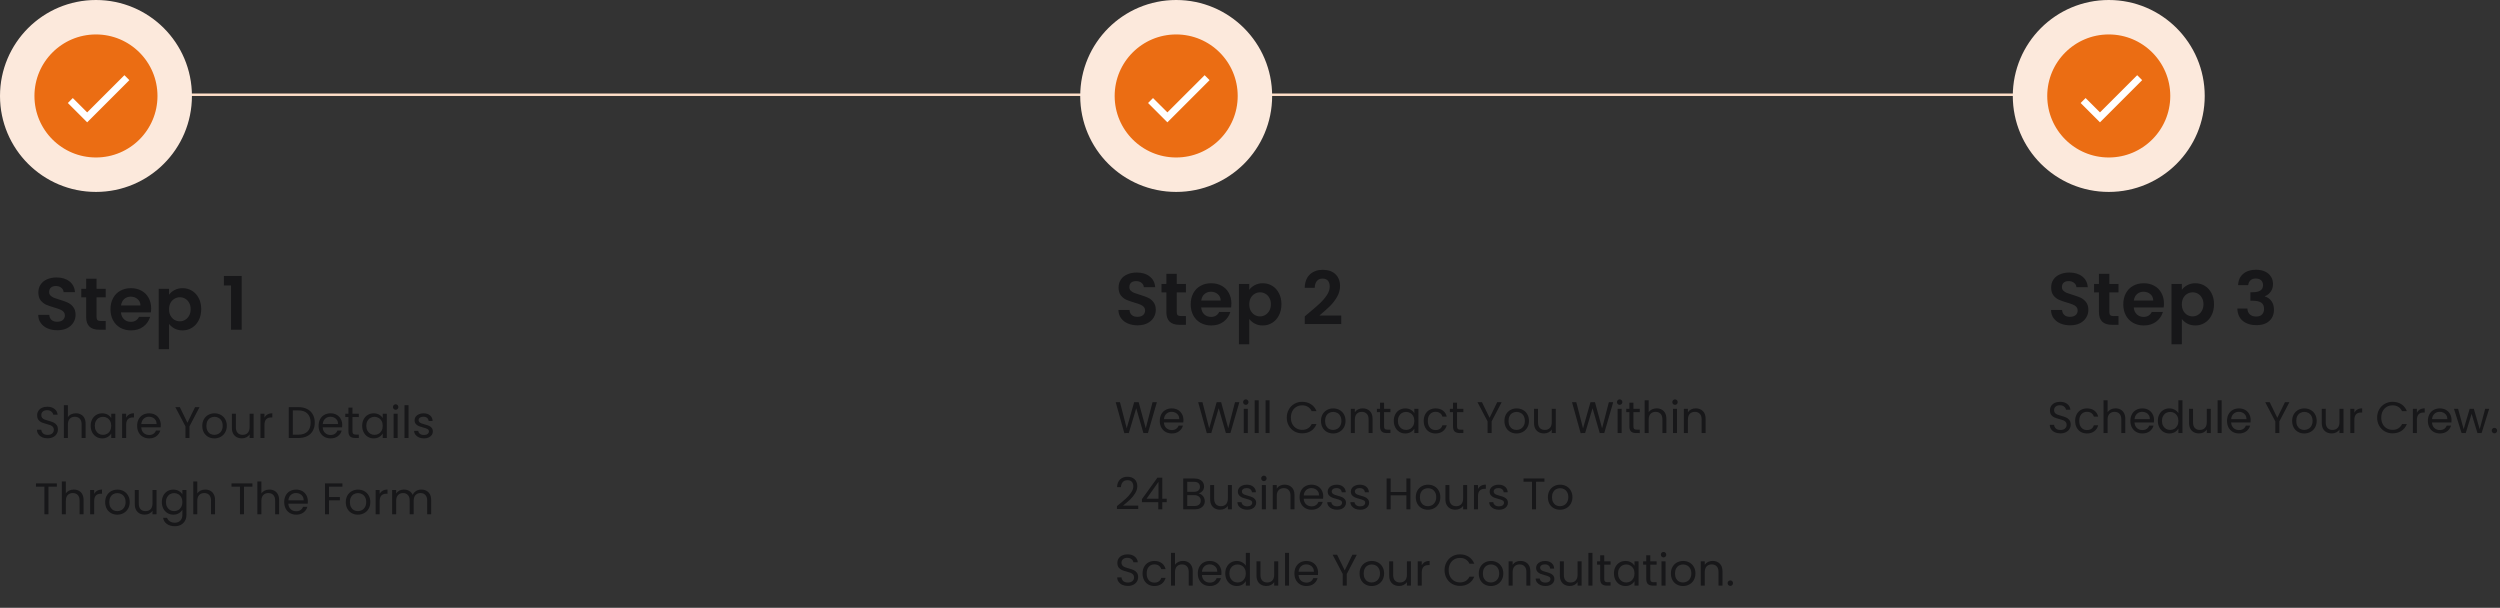
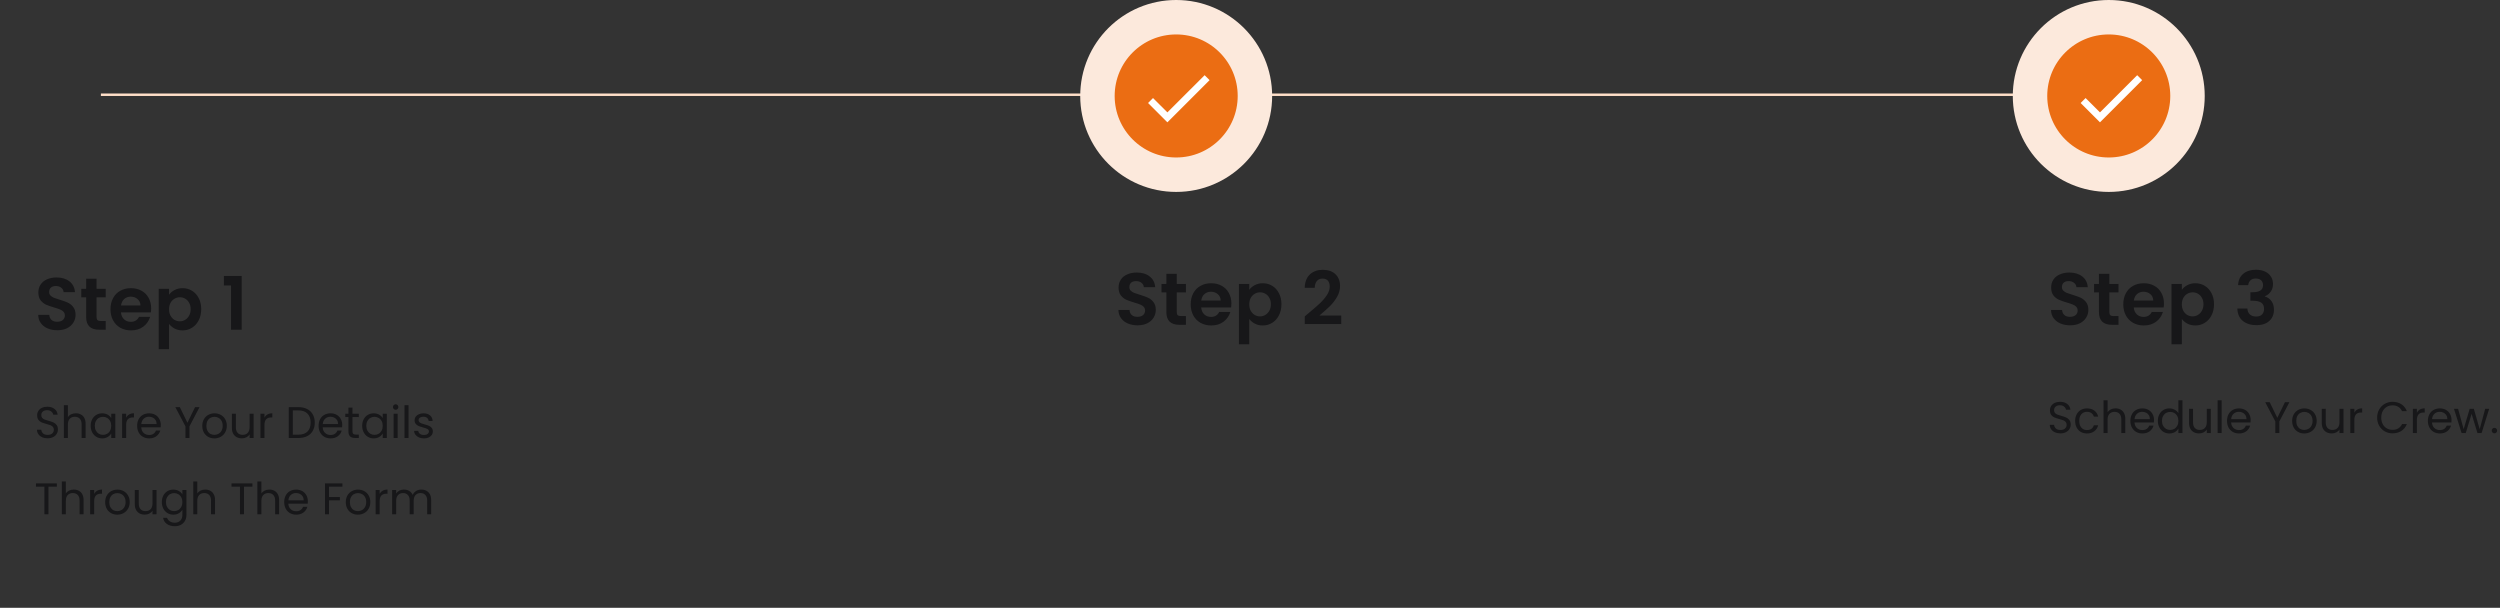
<svg xmlns="http://www.w3.org/2000/svg" width="1016" height="247" viewBox="0 0 1016 247" fill="none">
  <rect x="0" y="0" width="1016" height="247" fill="#333333" stroke="none" />
  <line x1="41" y1="38.5" x2="850" y2="38.5" stroke="#FFDFC8" />
  <path d="M19.364 178.126C18.536 178.126 17.792 177.982 17.132 177.694C16.484 177.394 15.974 176.986 15.602 176.47C15.23 175.942 15.038 175.336 15.026 174.652H16.772C16.832 175.24 17.072 175.738 17.492 176.146C17.924 176.542 18.548 176.74 19.364 176.74C20.144 176.74 20.756 176.548 21.2 176.164C21.656 175.768 21.884 175.264 21.884 174.652C21.884 174.172 21.752 173.782 21.488 173.482C21.224 173.182 20.894 172.954 20.498 172.798C20.102 172.642 19.568 172.474 18.896 172.294C18.068 172.078 17.402 171.862 16.898 171.646C16.406 171.43 15.98 171.094 15.62 170.638C15.272 170.17 15.098 169.546 15.098 168.766C15.098 168.082 15.272 167.476 15.62 166.948C15.968 166.42 16.454 166.012 17.078 165.724C17.714 165.436 18.44 165.292 19.256 165.292C20.432 165.292 21.392 165.586 22.136 166.174C22.892 166.762 23.318 167.542 23.414 168.514H21.614C21.554 168.034 21.302 167.614 20.858 167.254C20.414 166.882 19.826 166.696 19.094 166.696C18.41 166.696 17.852 166.876 17.42 167.236C16.988 167.584 16.772 168.076 16.772 168.712C16.772 169.168 16.898 169.54 17.15 169.828C17.414 170.116 17.732 170.338 18.104 170.494C18.488 170.638 19.022 170.806 19.706 170.998C20.534 171.226 21.2 171.454 21.704 171.682C22.208 171.898 22.64 172.24 23 172.708C23.36 173.164 23.54 173.788 23.54 174.58C23.54 175.192 23.378 175.768 23.054 176.308C22.73 176.848 22.25 177.286 21.614 177.622C20.978 177.958 20.228 178.126 19.364 178.126ZM30.846 167.956C31.59 167.956 32.263 168.118 32.862 168.442C33.462 168.754 33.931 169.228 34.267 169.864C34.614 170.5 34.788 171.274 34.788 172.186V178H33.169V172.42C33.169 171.436 32.922 170.686 32.431 170.17C31.939 169.642 31.267 169.378 30.415 169.378C29.55 169.378 28.86 169.648 28.345 170.188C27.84 170.728 27.588 171.514 27.588 172.546V178H25.951V164.68H27.588V169.54C27.913 169.036 28.357 168.646 28.921 168.37C29.497 168.094 30.139 167.956 30.846 167.956ZM36.852 173.032C36.852 172.024 37.056 171.142 37.464 170.386C37.872 169.618 38.43 169.024 39.138 168.604C39.858 168.184 40.656 167.974 41.532 167.974C42.396 167.974 43.146 168.16 43.782 168.532C44.418 168.904 44.892 169.372 45.204 169.936V168.136H46.86V178H45.204V176.164C44.88 176.74 44.394 177.22 43.746 177.604C43.11 177.976 42.366 178.162 41.514 178.162C40.638 178.162 39.846 177.946 39.138 177.514C38.43 177.082 37.872 176.476 37.464 175.696C37.056 174.916 36.852 174.028 36.852 173.032ZM45.204 173.05C45.204 172.306 45.054 171.658 44.754 171.106C44.454 170.554 44.046 170.134 43.53 169.846C43.026 169.546 42.468 169.396 41.856 169.396C41.244 169.396 40.686 169.54 40.182 169.828C39.678 170.116 39.276 170.536 38.976 171.088C38.676 171.64 38.526 172.288 38.526 173.032C38.526 173.788 38.676 174.448 38.976 175.012C39.276 175.564 39.678 175.99 40.182 176.29C40.686 176.578 41.244 176.722 41.856 176.722C42.468 176.722 43.026 176.578 43.53 176.29C44.046 175.99 44.454 175.564 44.754 175.012C45.054 174.448 45.204 173.794 45.204 173.05ZM51.266 169.738C51.554 169.174 51.962 168.736 52.49 168.424C53.03 168.112 53.684 167.956 54.452 167.956V169.648H54.02C52.184 169.648 51.266 170.644 51.266 172.636V178H49.628V168.136H51.266V169.738ZM65.343 172.69C65.343 173.002 65.325 173.332 65.289 173.68H57.405C57.465 174.652 57.795 175.414 58.395 175.966C59.007 176.506 59.745 176.776 60.609 176.776C61.317 176.776 61.905 176.614 62.373 176.29C62.853 175.954 63.189 175.51 63.381 174.958H65.145C64.881 175.906 64.353 176.68 63.561 177.28C62.769 177.868 61.785 178.162 60.609 178.162C59.673 178.162 58.833 177.952 58.089 177.532C57.357 177.112 56.781 176.518 56.361 175.75C55.941 174.97 55.731 174.07 55.731 173.05C55.731 172.03 55.935 171.136 56.343 170.368C56.751 169.6 57.321 169.012 58.053 168.604C58.797 168.184 59.649 167.974 60.609 167.974C61.545 167.974 62.373 168.178 63.093 168.586C63.813 168.994 64.365 169.558 64.749 170.278C65.145 170.986 65.343 171.79 65.343 172.69ZM63.651 172.348C63.651 171.724 63.513 171.19 63.237 170.746C62.961 170.29 62.583 169.948 62.103 169.72C61.635 169.48 61.113 169.36 60.537 169.36C59.709 169.36 59.001 169.624 58.413 170.152C57.837 170.68 57.507 171.412 57.423 172.348H63.651ZM81.088 165.454L77.002 173.266V178H75.364V173.266L71.26 165.454H73.078L76.174 171.808L79.27 165.454H81.088ZM87.118 178.162C86.194 178.162 85.354 177.952 84.598 177.532C83.854 177.112 83.266 176.518 82.834 175.75C82.414 174.97 82.204 174.07 82.204 173.05C82.204 172.042 82.42 171.154 82.852 170.386C83.296 169.606 83.896 169.012 84.652 168.604C85.408 168.184 86.254 167.974 87.19 167.974C88.126 167.974 88.972 168.184 89.728 168.604C90.484 169.012 91.078 169.6 91.51 170.368C91.954 171.136 92.176 172.03 92.176 173.05C92.176 174.07 91.948 174.97 91.492 175.75C91.048 176.518 90.442 177.112 89.674 177.532C88.906 177.952 88.054 178.162 87.118 178.162ZM87.118 176.722C87.706 176.722 88.258 176.584 88.774 176.308C89.29 176.032 89.704 175.618 90.016 175.066C90.34 174.514 90.502 173.842 90.502 173.05C90.502 172.258 90.346 171.586 90.034 171.034C89.722 170.482 89.314 170.074 88.81 169.81C88.306 169.534 87.76 169.396 87.172 169.396C86.572 169.396 86.02 169.534 85.516 169.81C85.024 170.074 84.628 170.482 84.328 171.034C84.028 171.586 83.878 172.258 83.878 173.05C83.878 173.854 84.022 174.532 84.31 175.084C84.61 175.636 85.006 176.05 85.498 176.326C85.99 176.59 86.53 176.722 87.118 176.722ZM103.077 168.136V178H101.439V176.542C101.127 177.046 100.689 177.442 100.125 177.73C99.573 178.006 98.961 178.144 98.289 178.144C97.521 178.144 96.831 177.988 96.219 177.676C95.607 177.352 95.121 176.872 94.761 176.236C94.413 175.6 94.239 174.826 94.239 173.914V168.136H95.859V173.698C95.859 174.67 96.105 175.42 96.597 175.948C97.089 176.464 97.761 176.722 98.613 176.722C99.489 176.722 100.179 176.452 100.683 175.912C101.187 175.372 101.439 174.586 101.439 173.554V168.136H103.077ZM107.481 169.738C107.769 169.174 108.177 168.736 108.705 168.424C109.245 168.112 109.899 167.956 110.667 167.956V169.648H110.235C108.399 169.648 107.481 170.644 107.481 172.636V178H105.843V168.136H107.481V169.738ZM121.263 165.454C122.631 165.454 123.813 165.712 124.809 166.228C125.817 166.732 126.585 167.458 127.113 168.406C127.653 169.354 127.923 170.47 127.923 171.754C127.923 173.038 127.653 174.154 127.113 175.102C126.585 176.038 125.817 176.758 124.809 177.262C123.813 177.754 122.631 178 121.263 178H117.357V165.454H121.263ZM121.263 176.65C122.883 176.65 124.119 176.224 124.971 175.372C125.823 174.508 126.249 173.302 126.249 171.754C126.249 170.194 125.817 168.976 124.953 168.1C124.101 167.224 122.871 166.786 121.263 166.786H118.995V176.65H121.263ZM139.083 172.69C139.083 173.002 139.065 173.332 139.029 173.68H131.145C131.205 174.652 131.535 175.414 132.135 175.966C132.747 176.506 133.485 176.776 134.349 176.776C135.057 176.776 135.645 176.614 136.113 176.29C136.593 175.954 136.929 175.51 137.121 174.958H138.885C138.621 175.906 138.093 176.68 137.301 177.28C136.509 177.868 135.525 178.162 134.349 178.162C133.413 178.162 132.573 177.952 131.829 177.532C131.097 177.112 130.521 176.518 130.101 175.75C129.681 174.97 129.471 174.07 129.471 173.05C129.471 172.03 129.675 171.136 130.083 170.368C130.491 169.6 131.061 169.012 131.793 168.604C132.537 168.184 133.389 167.974 134.349 167.974C135.285 167.974 136.113 168.178 136.833 168.586C137.553 168.994 138.105 169.558 138.489 170.278C138.885 170.986 139.083 171.79 139.083 172.69ZM137.391 172.348C137.391 171.724 137.253 171.19 136.977 170.746C136.701 170.29 136.323 169.948 135.843 169.72C135.375 169.48 134.853 169.36 134.277 169.36C133.449 169.36 132.741 169.624 132.153 170.152C131.577 170.68 131.247 171.412 131.163 172.348H137.391ZM143.243 169.486V175.3C143.243 175.78 143.345 176.122 143.549 176.326C143.753 176.518 144.107 176.614 144.611 176.614H145.817V178H144.341C143.429 178 142.745 177.79 142.289 177.37C141.833 176.95 141.605 176.26 141.605 175.3V169.486H140.327V168.136H141.605V165.652H143.243V168.136H145.817V169.486H143.243ZM147.19 173.032C147.19 172.024 147.394 171.142 147.802 170.386C148.21 169.618 148.768 169.024 149.476 168.604C150.196 168.184 150.994 167.974 151.87 167.974C152.734 167.974 153.484 168.16 154.12 168.532C154.756 168.904 155.23 169.372 155.542 169.936V168.136H157.198V178H155.542V176.164C155.218 176.74 154.732 177.22 154.084 177.604C153.448 177.976 152.704 178.162 151.852 178.162C150.976 178.162 150.184 177.946 149.476 177.514C148.768 177.082 148.21 176.476 147.802 175.696C147.394 174.916 147.19 174.028 147.19 173.032ZM155.542 173.05C155.542 172.306 155.392 171.658 155.092 171.106C154.792 170.554 154.384 170.134 153.868 169.846C153.364 169.546 152.806 169.396 152.194 169.396C151.582 169.396 151.024 169.54 150.52 169.828C150.016 170.116 149.614 170.536 149.314 171.088C149.014 171.64 148.864 172.288 148.864 173.032C148.864 173.788 149.014 174.448 149.314 175.012C149.614 175.564 150.016 175.99 150.52 176.29C151.024 176.578 151.582 176.722 152.194 176.722C152.806 176.722 153.364 176.578 153.868 176.29C154.384 175.99 154.792 175.564 155.092 175.012C155.392 174.448 155.542 173.794 155.542 173.05ZM160.812 166.534C160.5 166.534 160.236 166.426 160.02 166.21C159.804 165.994 159.696 165.73 159.696 165.418C159.696 165.106 159.804 164.842 160.02 164.626C160.236 164.41 160.5 164.302 160.812 164.302C161.112 164.302 161.364 164.41 161.568 164.626C161.784 164.842 161.892 165.106 161.892 165.418C161.892 165.73 161.784 165.994 161.568 166.21C161.364 166.426 161.112 166.534 160.812 166.534ZM161.604 168.136V178H159.966V168.136H161.604ZM166.034 164.68V178H164.396V164.68H166.034ZM172.317 178.162C171.561 178.162 170.883 178.036 170.283 177.784C169.683 177.52 169.209 177.16 168.861 176.704C168.513 176.236 168.321 175.702 168.285 175.102H169.977C170.025 175.594 170.253 175.996 170.661 176.308C171.081 176.62 171.627 176.776 172.299 176.776C172.923 176.776 173.415 176.638 173.775 176.362C174.135 176.086 174.315 175.738 174.315 175.318C174.315 174.886 174.123 174.568 173.739 174.364C173.355 174.148 172.761 173.938 171.957 173.734C171.225 173.542 170.625 173.35 170.157 173.158C169.701 172.954 169.305 172.66 168.969 172.276C168.645 171.88 168.483 171.364 168.483 170.728C168.483 170.224 168.633 169.762 168.933 169.342C169.233 168.922 169.659 168.592 170.211 168.352C170.763 168.1 171.393 167.974 172.101 167.974C173.193 167.974 174.075 168.25 174.747 168.802C175.419 169.354 175.779 170.11 175.827 171.07H174.189C174.153 170.554 173.943 170.14 173.559 169.828C173.187 169.516 172.683 169.36 172.047 169.36C171.459 169.36 170.991 169.486 170.643 169.738C170.295 169.99 170.121 170.32 170.121 170.728C170.121 171.052 170.223 171.322 170.427 171.538C170.643 171.742 170.907 171.91 171.219 172.042C171.543 172.162 171.987 172.3 172.551 172.456C173.259 172.648 173.835 172.84 174.279 173.032C174.723 173.212 175.101 173.488 175.413 173.86C175.737 174.232 175.905 174.718 175.917 175.318C175.917 175.858 175.767 176.344 175.467 176.776C175.167 177.208 174.741 177.55 174.189 177.802C173.649 178.042 173.025 178.162 172.317 178.162ZM23.108 196.454V197.786H19.688V209H18.05V197.786H14.612V196.454H23.108ZM30.02 198.956C30.764 198.956 31.436 199.118 32.036 199.442C32.636 199.754 33.104 200.228 33.44 200.864C33.788 201.5 33.962 202.274 33.962 203.186V209H32.342V203.42C32.342 202.436 32.096 201.686 31.604 201.17C31.112 200.642 30.44 200.378 29.588 200.378C28.724 200.378 28.034 200.648 27.518 201.188C27.014 201.728 26.762 202.514 26.762 203.546V209H25.124V195.68H26.762V200.54C27.086 200.036 27.53 199.646 28.094 199.37C28.67 199.094 29.312 198.956 30.02 198.956ZM38.276 200.738C38.564 200.174 38.972 199.736 39.5 199.424C40.04 199.112 40.694 198.956 41.462 198.956V200.648H41.03C39.194 200.648 38.276 201.644 38.276 203.636V209H36.638V199.136H38.276V200.738ZM47.655 209.162C46.731 209.162 45.891 208.952 45.135 208.532C44.391 208.112 43.803 207.518 43.371 206.75C42.951 205.97 42.741 205.07 42.741 204.05C42.741 203.042 42.957 202.154 43.389 201.386C43.833 200.606 44.433 200.012 45.189 199.604C45.945 199.184 46.791 198.974 47.727 198.974C48.663 198.974 49.509 199.184 50.265 199.604C51.021 200.012 51.615 200.6 52.047 201.368C52.491 202.136 52.713 203.03 52.713 204.05C52.713 205.07 52.485 205.97 52.029 206.75C51.585 207.518 50.979 208.112 50.211 208.532C49.443 208.952 48.591 209.162 47.655 209.162ZM47.655 207.722C48.243 207.722 48.795 207.584 49.311 207.308C49.827 207.032 50.241 206.618 50.553 206.066C50.877 205.514 51.039 204.842 51.039 204.05C51.039 203.258 50.883 202.586 50.571 202.034C50.259 201.482 49.851 201.074 49.347 200.81C48.843 200.534 48.297 200.396 47.709 200.396C47.109 200.396 46.557 200.534 46.053 200.81C45.561 201.074 45.165 201.482 44.865 202.034C44.565 202.586 44.415 203.258 44.415 204.05C44.415 204.854 44.559 205.532 44.847 206.084C45.147 206.636 45.543 207.05 46.035 207.326C46.527 207.59 47.067 207.722 47.655 207.722ZM63.614 199.136V209H61.977V207.542C61.664 208.046 61.227 208.442 60.663 208.73C60.111 209.006 59.498 209.144 58.827 209.144C58.059 209.144 57.368 208.988 56.757 208.676C56.145 208.352 55.658 207.872 55.298 207.236C54.95 206.6 54.776 205.826 54.776 204.914V199.136H56.397V204.698C56.397 205.67 56.642 206.42 57.135 206.948C57.627 207.464 58.298 207.722 59.151 207.722C60.026 207.722 60.717 207.452 61.221 206.912C61.724 206.372 61.977 205.586 61.977 204.554V199.136H63.614ZM70.448 198.974C71.3 198.974 72.044 199.16 72.68 199.532C73.328 199.904 73.808 200.372 74.12 200.936V199.136H75.776V209.216C75.776 210.116 75.584 210.914 75.2 211.61C74.816 212.318 74.264 212.87 73.544 213.266C72.836 213.662 72.008 213.86 71.06 213.86C69.764 213.86 68.684 213.554 67.82 212.942C66.956 212.33 66.446 211.496 66.29 210.44H67.91C68.09 211.04 68.462 211.52 69.026 211.88C69.59 212.252 70.268 212.438 71.06 212.438C71.96 212.438 72.692 212.156 73.256 211.592C73.832 211.028 74.12 210.236 74.12 209.216V207.146C73.796 207.722 73.316 208.202 72.68 208.586C72.044 208.97 71.3 209.162 70.448 209.162C69.572 209.162 68.774 208.946 68.054 208.514C67.346 208.082 66.788 207.476 66.38 206.696C65.972 205.916 65.768 205.028 65.768 204.032C65.768 203.024 65.972 202.142 66.38 201.386C66.788 200.618 67.346 200.024 68.054 199.604C68.774 199.184 69.572 198.974 70.448 198.974ZM74.12 204.05C74.12 203.306 73.97 202.658 73.67 202.106C73.37 201.554 72.962 201.134 72.446 200.846C71.942 200.546 71.384 200.396 70.772 200.396C70.16 200.396 69.602 200.54 69.098 200.828C68.594 201.116 68.192 201.536 67.892 202.088C67.592 202.64 67.442 203.288 67.442 204.032C67.442 204.788 67.592 205.448 67.892 206.012C68.192 206.564 68.594 206.99 69.098 207.29C69.602 207.578 70.16 207.722 70.772 207.722C71.384 207.722 71.942 207.578 72.446 207.29C72.962 206.99 73.37 206.564 73.67 206.012C73.97 205.448 74.12 204.794 74.12 204.05ZM83.44 198.956C84.184 198.956 84.856 199.118 85.456 199.442C86.056 199.754 86.524 200.228 86.86 200.864C87.208 201.5 87.382 202.274 87.382 203.186V209H85.762V203.42C85.762 202.436 85.516 201.686 85.024 201.17C84.532 200.642 83.86 200.378 83.008 200.378C82.144 200.378 81.454 200.648 80.938 201.188C80.434 201.728 80.182 202.514 80.182 203.546V209H78.544V195.68H80.182V200.54C80.506 200.036 80.95 199.646 81.514 199.37C82.09 199.094 82.732 198.956 83.44 198.956ZM102.579 196.454V197.786H99.159V209H97.521V197.786H94.083V196.454H102.579ZM109.491 198.956C110.235 198.956 110.907 199.118 111.507 199.442C112.107 199.754 112.575 200.228 112.911 200.864C113.259 201.5 113.433 202.274 113.433 203.186V209H111.813V203.42C111.813 202.436 111.567 201.686 111.075 201.17C110.583 200.642 109.911 200.378 109.059 200.378C108.195 200.378 107.505 200.648 106.989 201.188C106.485 201.728 106.233 202.514 106.233 203.546V209H104.595V195.68H106.233V200.54C106.557 200.036 107.001 199.646 107.565 199.37C108.141 199.094 108.783 198.956 109.491 198.956ZM125.109 203.69C125.109 204.002 125.091 204.332 125.055 204.68H117.171C117.231 205.652 117.561 206.414 118.161 206.966C118.773 207.506 119.511 207.776 120.375 207.776C121.083 207.776 121.671 207.614 122.139 207.29C122.619 206.954 122.955 206.51 123.147 205.958H124.911C124.647 206.906 124.119 207.68 123.327 208.28C122.535 208.868 121.551 209.162 120.375 209.162C119.439 209.162 118.599 208.952 117.855 208.532C117.123 208.112 116.547 207.518 116.127 206.75C115.707 205.97 115.497 205.07 115.497 204.05C115.497 203.03 115.701 202.136 116.109 201.368C116.517 200.6 117.087 200.012 117.819 199.604C118.563 199.184 119.415 198.974 120.375 198.974C121.311 198.974 122.139 199.178 122.859 199.586C123.579 199.994 124.131 200.558 124.515 201.278C124.911 201.986 125.109 202.79 125.109 203.69ZM123.417 203.348C123.417 202.724 123.279 202.19 123.003 201.746C122.727 201.29 122.349 200.948 121.869 200.72C121.401 200.48 120.879 200.36 120.303 200.36C119.475 200.36 118.767 200.624 118.179 201.152C117.603 201.68 117.273 202.412 117.189 203.348H123.417ZM139.162 196.454V197.786H133.708V202.016H138.136V203.348H133.708V209H132.07V196.454H139.162ZM145.442 209.162C144.518 209.162 143.678 208.952 142.922 208.532C142.178 208.112 141.59 207.518 141.158 206.75C140.738 205.97 140.528 205.07 140.528 204.05C140.528 203.042 140.744 202.154 141.176 201.386C141.62 200.606 142.22 200.012 142.976 199.604C143.732 199.184 144.578 198.974 145.514 198.974C146.45 198.974 147.296 199.184 148.052 199.604C148.808 200.012 149.402 200.6 149.834 201.368C150.278 202.136 150.5 203.03 150.5 204.05C150.5 205.07 150.272 205.97 149.816 206.75C149.372 207.518 148.766 208.112 147.998 208.532C147.23 208.952 146.378 209.162 145.442 209.162ZM145.442 207.722C146.03 207.722 146.582 207.584 147.098 207.308C147.614 207.032 148.028 206.618 148.34 206.066C148.664 205.514 148.826 204.842 148.826 204.05C148.826 203.258 148.67 202.586 148.358 202.034C148.046 201.482 147.638 201.074 147.134 200.81C146.63 200.534 146.084 200.396 145.496 200.396C144.896 200.396 144.344 200.534 143.84 200.81C143.348 201.074 142.952 201.482 142.652 202.034C142.352 202.586 142.202 203.258 142.202 204.05C142.202 204.854 142.346 205.532 142.634 206.084C142.934 206.636 143.33 207.05 143.822 207.326C144.314 207.59 144.854 207.722 145.442 207.722ZM154.292 200.738C154.58 200.174 154.988 199.736 155.516 199.424C156.056 199.112 156.71 198.956 157.478 198.956V200.648H157.046C155.21 200.648 154.292 201.644 154.292 203.636V209H152.654V199.136H154.292V200.738ZM171.23 198.956C171.998 198.956 172.682 199.118 173.282 199.442C173.882 199.754 174.356 200.228 174.704 200.864C175.052 201.5 175.226 202.274 175.226 203.186V209H173.606V203.42C173.606 202.436 173.36 201.686 172.868 201.17C172.388 200.642 171.734 200.378 170.906 200.378C170.054 200.378 169.376 200.654 168.872 201.206C168.368 201.746 168.116 202.532 168.116 203.564V209H166.496V203.42C166.496 202.436 166.25 201.686 165.758 201.17C165.278 200.642 164.624 200.378 163.796 200.378C162.944 200.378 162.266 200.654 161.762 201.206C161.258 201.746 161.006 202.532 161.006 203.564V209H159.368V199.136H161.006V200.558C161.33 200.042 161.762 199.646 162.302 199.37C162.854 199.094 163.46 198.956 164.12 198.956C164.948 198.956 165.68 199.142 166.316 199.514C166.952 199.886 167.426 200.432 167.738 201.152C168.014 200.456 168.47 199.916 169.106 199.532C169.742 199.148 170.45 198.956 171.23 198.956Z" fill="#171719" />
  <path d="M23.3 134.21C21.84 134.21 20.52 133.96 19.34 133.46C18.18 132.96 17.26 132.24 16.58 131.3C15.9 130.36 15.55 129.25 15.53 127.97H20.03C20.09 128.83 20.39 129.51 20.93 130.01C21.49 130.51 22.25 130.76 23.21 130.76C24.19 130.76 24.96 130.53 25.52 130.07C26.08 129.59 26.36 128.97 26.36 128.21C26.36 127.59 26.17 127.08 25.79 126.68C25.41 126.28 24.93 125.97 24.35 125.75C23.79 125.51 23.01 125.25 22.01 124.97C20.65 124.57 19.54 124.18 18.68 123.8C17.84 123.4 17.11 122.81 16.49 122.03C15.89 121.23 15.59 120.17 15.59 118.85C15.59 117.61 15.9 116.53 16.52 115.61C17.14 114.69 18.01 113.99 19.13 113.51C20.25 113.01 21.53 112.76 22.97 112.76C25.13 112.76 26.88 113.29 28.22 114.35C29.58 115.39 30.33 116.85 30.47 118.73H25.85C25.81 118.01 25.5 117.42 24.92 116.96C24.36 116.48 23.61 116.24 22.67 116.24C21.85 116.24 21.19 116.45 20.69 116.87C20.21 117.29 19.97 117.9 19.97 118.7C19.97 119.26 20.15 119.73 20.51 120.11C20.89 120.47 21.35 120.77 21.89 121.01C22.45 121.23 23.23 121.49 24.23 121.79C25.59 122.19 26.7 122.59 27.56 122.99C28.42 123.39 29.16 123.99 29.78 124.79C30.4 125.59 30.71 126.64 30.71 127.94C30.71 129.06 30.42 130.1 29.84 131.06C29.26 132.02 28.41 132.79 27.29 133.37C26.17 133.93 24.84 134.21 23.3 134.21ZM39.241 120.83V128.87C39.241 129.43 39.371 129.84 39.631 130.1C39.911 130.34 40.371 130.46 41.011 130.46H42.961V134H40.321C36.781 134 35.011 132.28 35.011 128.84V120.83H33.031V117.38H35.011V113.27H39.241V117.38H42.961V120.83H39.241ZM61.432 125.33C61.432 125.93 61.392 126.47 61.312 126.95H49.162C49.262 128.15 49.682 129.09 50.422 129.77C51.162 130.45 52.072 130.79 53.152 130.79C54.712 130.79 55.822 130.12 56.482 128.78H61.012C60.532 130.38 59.612 131.7 58.252 132.74C56.892 133.76 55.222 134.27 53.242 134.27C51.642 134.27 50.202 133.92 48.922 133.22C47.662 132.5 46.672 131.49 45.952 130.19C45.252 128.89 44.902 127.39 44.902 125.69C44.902 123.97 45.252 122.46 45.952 121.16C46.652 119.86 47.632 118.86 48.892 118.16C50.152 117.46 51.602 117.11 53.242 117.11C54.822 117.11 56.232 117.45 57.472 118.13C58.732 118.81 59.702 119.78 60.382 121.04C61.082 122.28 61.432 123.71 61.432 125.33ZM57.082 124.13C57.062 123.05 56.672 122.19 55.912 121.55C55.152 120.89 54.222 120.56 53.122 120.56C52.082 120.56 51.202 120.88 50.482 121.52C49.782 122.14 49.352 123.01 49.192 124.13H57.082ZM68.698 119.78C69.238 119.02 69.978 118.39 70.918 117.89C71.878 117.37 72.968 117.11 74.188 117.11C75.608 117.11 76.888 117.46 78.028 118.16C79.188 118.86 80.098 119.86 80.758 121.16C81.438 122.44 81.778 123.93 81.778 125.63C81.778 127.33 81.438 128.84 80.758 130.16C80.098 131.46 79.188 132.47 78.028 133.19C76.888 133.91 75.608 134.27 74.188 134.27C72.968 134.27 71.888 134.02 70.948 133.52C70.028 133.02 69.278 132.39 68.698 131.63V141.92H64.498V117.38H68.698V119.78ZM77.488 125.63C77.488 124.63 77.278 123.77 76.858 123.05C76.458 122.31 75.918 121.75 75.238 121.37C74.578 120.99 73.858 120.8 73.078 120.8C72.318 120.8 71.598 121 70.918 121.4C70.258 121.78 69.718 122.34 69.298 123.08C68.898 123.82 68.698 124.69 68.698 125.69C68.698 126.69 68.898 127.56 69.298 128.3C69.718 129.04 70.258 129.61 70.918 130.01C71.598 130.39 72.318 130.58 73.078 130.58C73.858 130.58 74.578 130.38 75.238 129.98C75.918 129.58 76.458 129.01 76.858 128.27C77.278 127.53 77.488 126.65 77.488 125.63ZM90.988 116V112.13H98.218V134H93.898V116H90.988Z" fill="#171719" />
-   <path d="M470.154 163.454L466.518 176H464.682L461.766 165.902L458.742 176L456.924 176.018L453.414 163.454H455.16L457.896 174.092L460.92 163.454H462.756L465.636 174.056L468.39 163.454H470.154ZM480.947 170.69C480.947 171.002 480.929 171.332 480.893 171.68H473.009C473.069 172.652 473.399 173.414 473.999 173.966C474.611 174.506 475.349 174.776 476.213 174.776C476.921 174.776 477.509 174.614 477.977 174.29C478.457 173.954 478.793 173.51 478.985 172.958H480.749C480.485 173.906 479.957 174.68 479.165 175.28C478.373 175.868 477.389 176.162 476.213 176.162C475.277 176.162 474.437 175.952 473.693 175.532C472.961 175.112 472.385 174.518 471.965 173.75C471.545 172.97 471.335 172.07 471.335 171.05C471.335 170.03 471.539 169.136 471.947 168.368C472.355 167.6 472.925 167.012 473.657 166.604C474.401 166.184 475.253 165.974 476.213 165.974C477.149 165.974 477.977 166.178 478.697 166.586C479.417 166.994 479.969 167.558 480.353 168.278C480.749 168.986 480.947 169.79 480.947 170.69ZM479.255 170.348C479.255 169.724 479.117 169.19 478.841 168.746C478.565 168.29 478.187 167.948 477.707 167.72C477.239 167.48 476.717 167.36 476.141 167.36C475.313 167.36 474.605 167.624 474.017 168.152C473.441 168.68 473.111 169.412 473.027 170.348H479.255ZM503.675 163.454L500.039 176H498.203L495.287 165.902L492.263 176L490.445 176.018L486.935 163.454H488.681L491.417 174.092L494.441 163.454H496.277L499.157 174.056L501.911 163.454H503.675ZM506.314 164.534C506.002 164.534 505.738 164.426 505.522 164.21C505.306 163.994 505.198 163.73 505.198 163.418C505.198 163.106 505.306 162.842 505.522 162.626C505.738 162.41 506.002 162.302 506.314 162.302C506.614 162.302 506.866 162.41 507.07 162.626C507.286 162.842 507.394 163.106 507.394 163.418C507.394 163.73 507.286 163.994 507.07 164.21C506.866 164.426 506.614 164.534 506.314 164.534ZM507.106 166.136V176H505.468V166.136H507.106ZM511.536 162.68V176H509.898V162.68H511.536ZM515.965 162.68V176H514.327V162.68H515.965ZM522.944 169.718C522.944 168.494 523.22 167.396 523.772 166.424C524.324 165.44 525.074 164.672 526.022 164.12C526.982 163.568 528.044 163.292 529.208 163.292C530.576 163.292 531.77 163.622 532.79 164.282C533.81 164.942 534.554 165.878 535.022 167.09H533.06C532.712 166.334 532.208 165.752 531.548 165.344C530.9 164.936 530.12 164.732 529.208 164.732C528.332 164.732 527.546 164.936 526.85 165.344C526.154 165.752 525.608 166.334 525.212 167.09C524.816 167.834 524.618 168.71 524.618 169.718C524.618 170.714 524.816 171.59 525.212 172.346C525.608 173.09 526.154 173.666 526.85 174.074C527.546 174.482 528.332 174.686 529.208 174.686C530.12 174.686 530.9 174.488 531.548 174.092C532.208 173.684 532.712 173.102 533.06 172.346H535.022C534.554 173.546 533.81 174.476 532.79 175.136C531.77 175.784 530.576 176.108 529.208 176.108C528.044 176.108 526.982 175.838 526.022 175.298C525.074 174.746 524.324 173.984 523.772 173.012C523.22 172.04 522.944 170.942 522.944 169.718ZM541.762 176.162C540.838 176.162 539.998 175.952 539.242 175.532C538.498 175.112 537.91 174.518 537.478 173.75C537.058 172.97 536.848 172.07 536.848 171.05C536.848 170.042 537.064 169.154 537.496 168.386C537.94 167.606 538.54 167.012 539.296 166.604C540.052 166.184 540.898 165.974 541.834 165.974C542.77 165.974 543.616 166.184 544.372 166.604C545.128 167.012 545.722 167.6 546.154 168.368C546.598 169.136 546.82 170.03 546.82 171.05C546.82 172.07 546.592 172.97 546.136 173.75C545.692 174.518 545.086 175.112 544.318 175.532C543.55 175.952 542.698 176.162 541.762 176.162ZM541.762 174.722C542.35 174.722 542.902 174.584 543.418 174.308C543.934 174.032 544.348 173.618 544.66 173.066C544.984 172.514 545.146 171.842 545.146 171.05C545.146 170.258 544.99 169.586 544.678 169.034C544.366 168.482 543.958 168.074 543.454 167.81C542.95 167.534 542.404 167.396 541.816 167.396C541.216 167.396 540.664 167.534 540.16 167.81C539.668 168.074 539.272 168.482 538.972 169.034C538.672 169.586 538.522 170.258 538.522 171.05C538.522 171.854 538.666 172.532 538.954 173.084C539.254 173.636 539.65 174.05 540.142 174.326C540.634 174.59 541.174 174.722 541.762 174.722ZM553.78 165.956C554.98 165.956 555.952 166.322 556.696 167.054C557.44 167.774 557.812 168.818 557.812 170.186V176H556.192V170.42C556.192 169.436 555.946 168.686 555.454 168.17C554.962 167.642 554.29 167.378 553.438 167.378C552.574 167.378 551.884 167.648 551.368 168.188C550.864 168.728 550.612 169.514 550.612 170.546V176H548.974V166.136H550.612V167.54C550.936 167.036 551.374 166.646 551.926 166.37C552.49 166.094 553.108 165.956 553.78 165.956ZM562.486 167.486V173.3C562.486 173.78 562.588 174.122 562.792 174.326C562.996 174.518 563.35 174.614 563.854 174.614H565.06V176H563.584C562.672 176 561.988 175.79 561.532 175.37C561.076 174.95 560.848 174.26 560.848 173.3V167.486H559.57V166.136H560.848V163.652H562.486V166.136H565.06V167.486H562.486ZM566.432 171.032C566.432 170.024 566.636 169.142 567.044 168.386C567.452 167.618 568.01 167.024 568.718 166.604C569.438 166.184 570.236 165.974 571.112 165.974C571.976 165.974 572.726 166.16 573.362 166.532C573.998 166.904 574.472 167.372 574.784 167.936V166.136H576.44V176H574.784V174.164C574.46 174.74 573.974 175.22 573.326 175.604C572.69 175.976 571.946 176.162 571.094 176.162C570.218 176.162 569.426 175.946 568.718 175.514C568.01 175.082 567.452 174.476 567.044 173.696C566.636 172.916 566.432 172.028 566.432 171.032ZM574.784 171.05C574.784 170.306 574.634 169.658 574.334 169.106C574.034 168.554 573.626 168.134 573.11 167.846C572.606 167.546 572.048 167.396 571.436 167.396C570.824 167.396 570.266 167.54 569.762 167.828C569.258 168.116 568.856 168.536 568.556 169.088C568.256 169.64 568.106 170.288 568.106 171.032C568.106 171.788 568.256 172.448 568.556 173.012C568.856 173.564 569.258 173.99 569.762 174.29C570.266 174.578 570.824 174.722 571.436 174.722C572.048 174.722 572.606 174.578 573.11 174.29C573.626 173.99 574.034 173.564 574.334 173.012C574.634 172.448 574.784 171.794 574.784 171.05ZM578.596 171.05C578.596 170.03 578.8 169.142 579.208 168.386C579.616 167.618 580.18 167.024 580.9 166.604C581.632 166.184 582.466 165.974 583.402 165.974C584.614 165.974 585.61 166.268 586.39 166.856C587.182 167.444 587.704 168.26 587.956 169.304H586.192C586.024 168.704 585.694 168.23 585.202 167.882C584.722 167.534 584.122 167.36 583.402 167.36C582.466 167.36 581.71 167.684 581.134 168.332C580.558 168.968 580.27 169.874 580.27 171.05C580.27 172.238 580.558 173.156 581.134 173.804C581.71 174.452 582.466 174.776 583.402 174.776C584.122 174.776 584.722 174.608 585.202 174.272C585.682 173.936 586.012 173.456 586.192 172.832H587.956C587.692 173.84 587.164 174.65 586.372 175.262C585.58 175.862 584.59 176.162 583.402 176.162C582.466 176.162 581.632 175.952 580.9 175.532C580.18 175.112 579.616 174.518 579.208 173.75C578.8 172.982 578.596 172.082 578.596 171.05ZM592.14 167.486V173.3C592.14 173.78 592.242 174.122 592.446 174.326C592.65 174.518 593.004 174.614 593.508 174.614H594.714V176H593.238C592.326 176 591.642 175.79 591.186 175.37C590.73 174.95 590.502 174.26 590.502 173.3V167.486H589.224V166.136H590.502V163.652H592.14V166.136H594.714V167.486H592.14ZM610.281 163.454L606.195 171.266V176H604.557V171.266L600.453 163.454H602.271L605.367 169.808L608.463 163.454H610.281ZM616.311 176.162C615.387 176.162 614.547 175.952 613.791 175.532C613.047 175.112 612.459 174.518 612.027 173.75C611.607 172.97 611.397 172.07 611.397 171.05C611.397 170.042 611.613 169.154 612.045 168.386C612.489 167.606 613.089 167.012 613.845 166.604C614.601 166.184 615.447 165.974 616.383 165.974C617.319 165.974 618.165 166.184 618.921 166.604C619.677 167.012 620.271 167.6 620.703 168.368C621.147 169.136 621.369 170.03 621.369 171.05C621.369 172.07 621.141 172.97 620.685 173.75C620.241 174.518 619.635 175.112 618.867 175.532C618.099 175.952 617.247 176.162 616.311 176.162ZM616.311 174.722C616.899 174.722 617.451 174.584 617.967 174.308C618.483 174.032 618.897 173.618 619.209 173.066C619.533 172.514 619.695 171.842 619.695 171.05C619.695 170.258 619.539 169.586 619.227 169.034C618.915 168.482 618.507 168.074 618.003 167.81C617.499 167.534 616.953 167.396 616.365 167.396C615.765 167.396 615.213 167.534 614.709 167.81C614.217 168.074 613.821 168.482 613.521 169.034C613.221 169.586 613.071 170.258 613.071 171.05C613.071 171.854 613.215 172.532 613.503 173.084C613.803 173.636 614.199 174.05 614.691 174.326C615.183 174.59 615.723 174.722 616.311 174.722ZM632.271 166.136V176H630.633V174.542C630.321 175.046 629.883 175.442 629.319 175.73C628.767 176.006 628.155 176.144 627.483 176.144C626.715 176.144 626.025 175.988 625.413 175.676C624.801 175.352 624.315 174.872 623.955 174.236C623.607 173.6 623.433 172.826 623.433 171.914V166.136H625.053V171.698C625.053 172.67 625.299 173.42 625.791 173.948C626.283 174.464 626.955 174.722 627.807 174.722C628.683 174.722 629.373 174.452 629.877 173.912C630.381 173.372 630.633 172.586 630.633 171.554V166.136H632.271ZM655.603 163.454L651.967 176H650.131L647.215 165.902L644.191 176L642.373 176.018L638.863 163.454H640.609L643.345 174.092L646.369 163.454H648.205L651.085 174.056L653.839 163.454H655.603ZM658.242 164.534C657.93 164.534 657.666 164.426 657.45 164.21C657.234 163.994 657.126 163.73 657.126 163.418C657.126 163.106 657.234 162.842 657.45 162.626C657.666 162.41 657.93 162.302 658.242 162.302C658.542 162.302 658.794 162.41 658.998 162.626C659.214 162.842 659.322 163.106 659.322 163.418C659.322 163.73 659.214 163.994 658.998 164.21C658.794 164.426 658.542 164.534 658.242 164.534ZM659.034 166.136V176H657.396V166.136H659.034ZM663.823 167.486V173.3C663.823 173.78 663.925 174.122 664.129 174.326C664.333 174.518 664.687 174.614 665.191 174.614H666.397V176H664.921C664.009 176 663.325 175.79 662.869 175.37C662.413 174.95 662.185 174.26 662.185 173.3V167.486H660.907V166.136H662.185V163.652H663.823V166.136H666.397V167.486H663.823ZM673.278 165.956C674.022 165.956 674.694 166.118 675.294 166.442C675.894 166.754 676.362 167.228 676.698 167.864C677.046 168.5 677.22 169.274 677.22 170.186V176H675.6V170.42C675.6 169.436 675.354 168.686 674.862 168.17C674.37 167.642 673.698 167.378 672.846 167.378C671.982 167.378 671.292 167.648 670.776 168.188C670.272 168.728 670.02 169.514 670.02 170.546V176H668.382V162.68H670.02V167.54C670.344 167.036 670.788 166.646 671.352 166.37C671.928 166.094 672.57 165.956 673.278 165.956ZM680.742 164.534C680.43 164.534 680.166 164.426 679.95 164.21C679.734 163.994 679.626 163.73 679.626 163.418C679.626 163.106 679.734 162.842 679.95 162.626C680.166 162.41 680.43 162.302 680.742 162.302C681.042 162.302 681.294 162.41 681.498 162.626C681.714 162.842 681.822 163.106 681.822 163.418C681.822 163.73 681.714 163.994 681.498 164.21C681.294 164.426 681.042 164.534 680.742 164.534ZM681.534 166.136V176H679.896V166.136H681.534ZM689.131 165.956C690.331 165.956 691.303 166.322 692.047 167.054C692.791 167.774 693.163 168.818 693.163 170.186V176H691.543V170.42C691.543 169.436 691.297 168.686 690.805 168.17C690.313 167.642 689.641 167.378 688.789 167.378C687.925 167.378 687.235 167.648 686.719 168.188C686.215 168.728 685.963 169.514 685.963 170.546V176H684.325V166.136H685.963V167.54C686.287 167.036 686.725 166.646 687.277 166.37C687.841 166.094 688.459 165.956 689.131 165.956ZM453.918 205.686C455.442 204.462 456.636 203.46 457.5 202.68C458.364 201.888 459.09 201.066 459.678 200.214C460.278 199.35 460.578 198.504 460.578 197.676C460.578 196.896 460.386 196.284 460.002 195.84C459.63 195.384 459.024 195.156 458.184 195.156C457.368 195.156 456.732 195.414 456.276 195.93C455.832 196.434 455.592 197.112 455.556 197.964H453.972C454.02 196.62 454.428 195.582 455.196 194.85C455.964 194.118 456.954 193.752 458.166 193.752C459.402 193.752 460.38 194.094 461.1 194.778C461.832 195.462 462.198 196.404 462.198 197.604C462.198 198.6 461.898 199.572 461.298 200.52C460.71 201.456 460.038 202.284 459.282 203.004C458.526 203.712 457.56 204.54 456.384 205.488H462.576V206.856H453.918V205.686ZM464.074 204.102V202.86L470.392 194.112H472.354V202.68H474.154V204.102H472.354V207H470.734V204.102H464.074ZM470.806 195.822L465.964 202.68H470.806V195.822ZM487.141 200.538C487.597 200.61 488.011 200.796 488.383 201.096C488.767 201.396 489.067 201.768 489.283 202.212C489.511 202.656 489.625 203.13 489.625 203.634C489.625 204.27 489.463 204.846 489.139 205.362C488.815 205.866 488.341 206.268 487.717 206.568C487.105 206.856 486.379 207 485.539 207H480.859V194.454H485.359C486.211 194.454 486.937 194.598 487.537 194.886C488.137 195.162 488.587 195.54 488.887 196.02C489.187 196.5 489.337 197.04 489.337 197.64C489.337 198.384 489.133 199.002 488.725 199.494C488.329 199.974 487.801 200.322 487.141 200.538ZM482.497 199.872H485.251C486.019 199.872 486.613 199.692 487.033 199.332C487.453 198.972 487.663 198.474 487.663 197.838C487.663 197.202 487.453 196.704 487.033 196.344C486.613 195.984 486.007 195.804 485.215 195.804H482.497V199.872ZM485.395 205.65C486.211 205.65 486.847 205.458 487.303 205.074C487.759 204.69 487.987 204.156 487.987 203.472C487.987 202.776 487.747 202.23 487.267 201.834C486.787 201.426 486.145 201.222 485.341 201.222H482.497V205.65H485.395ZM500.646 197.136V207H499.008V205.542C498.696 206.046 498.258 206.442 497.694 206.73C497.142 207.006 496.53 207.144 495.858 207.144C495.09 207.144 494.4 206.988 493.788 206.676C493.176 206.352 492.69 205.872 492.33 205.236C491.982 204.6 491.808 203.826 491.808 202.914V197.136H493.428V202.698C493.428 203.67 493.674 204.42 494.166 204.948C494.658 205.464 495.33 205.722 496.182 205.722C497.058 205.722 497.748 205.452 498.252 204.912C498.756 204.372 499.008 203.586 499.008 202.554V197.136H500.646ZM506.903 207.162C506.147 207.162 505.469 207.036 504.869 206.784C504.269 206.52 503.795 206.16 503.447 205.704C503.099 205.236 502.907 204.702 502.871 204.102H504.563C504.611 204.594 504.839 204.996 505.247 205.308C505.667 205.62 506.213 205.776 506.885 205.776C507.509 205.776 508.001 205.638 508.361 205.362C508.721 205.086 508.901 204.738 508.901 204.318C508.901 203.886 508.709 203.568 508.325 203.364C507.941 203.148 507.347 202.938 506.543 202.734C505.811 202.542 505.211 202.35 504.743 202.158C504.287 201.954 503.891 201.66 503.555 201.276C503.231 200.88 503.069 200.364 503.069 199.728C503.069 199.224 503.219 198.762 503.519 198.342C503.819 197.922 504.245 197.592 504.797 197.352C505.349 197.1 505.979 196.974 506.687 196.974C507.779 196.974 508.661 197.25 509.333 197.802C510.005 198.354 510.365 199.11 510.413 200.07H508.775C508.739 199.554 508.529 199.14 508.145 198.828C507.773 198.516 507.269 198.36 506.633 198.36C506.045 198.36 505.577 198.486 505.229 198.738C504.881 198.99 504.707 199.32 504.707 199.728C504.707 200.052 504.809 200.322 505.013 200.538C505.229 200.742 505.493 200.91 505.805 201.042C506.129 201.162 506.573 201.3 507.137 201.456C507.845 201.648 508.421 201.84 508.865 202.032C509.309 202.212 509.687 202.488 509.999 202.86C510.323 203.232 510.491 203.718 510.503 204.318C510.503 204.858 510.353 205.344 510.053 205.776C509.753 206.208 509.327 206.55 508.775 206.802C508.235 207.042 507.611 207.162 506.903 207.162ZM513.662 195.534C513.35 195.534 513.086 195.426 512.87 195.21C512.654 194.994 512.546 194.73 512.546 194.418C512.546 194.106 512.654 193.842 512.87 193.626C513.086 193.41 513.35 193.302 513.662 193.302C513.962 193.302 514.214 193.41 514.418 193.626C514.634 193.842 514.742 194.106 514.742 194.418C514.742 194.73 514.634 194.994 514.418 195.21C514.214 195.426 513.962 195.534 513.662 195.534ZM514.454 197.136V207H512.816V197.136H514.454ZM522.051 196.956C523.251 196.956 524.223 197.322 524.967 198.054C525.711 198.774 526.083 199.818 526.083 201.186V207H524.463V201.42C524.463 200.436 524.217 199.686 523.725 199.17C523.233 198.642 522.561 198.378 521.709 198.378C520.845 198.378 520.155 198.648 519.639 199.188C519.135 199.728 518.883 200.514 518.883 201.546V207H517.245V197.136H518.883V198.54C519.207 198.036 519.645 197.646 520.197 197.37C520.761 197.094 521.379 196.956 522.051 196.956ZM537.759 201.69C537.759 202.002 537.741 202.332 537.705 202.68H529.821C529.881 203.652 530.211 204.414 530.811 204.966C531.423 205.506 532.161 205.776 533.025 205.776C533.733 205.776 534.321 205.614 534.789 205.29C535.269 204.954 535.605 204.51 535.797 203.958H537.561C537.297 204.906 536.769 205.68 535.977 206.28C535.185 206.868 534.201 207.162 533.025 207.162C532.089 207.162 531.249 206.952 530.505 206.532C529.773 206.112 529.197 205.518 528.777 204.75C528.357 203.97 528.147 203.07 528.147 202.05C528.147 201.03 528.351 200.136 528.759 199.368C529.167 198.6 529.737 198.012 530.469 197.604C531.213 197.184 532.065 196.974 533.025 196.974C533.961 196.974 534.789 197.178 535.509 197.586C536.229 197.994 536.781 198.558 537.165 199.278C537.561 199.986 537.759 200.79 537.759 201.69ZM536.067 201.348C536.067 200.724 535.929 200.19 535.653 199.746C535.377 199.29 534.999 198.948 534.519 198.72C534.051 198.48 533.529 198.36 532.953 198.36C532.125 198.36 531.417 198.624 530.829 199.152C530.253 199.68 529.923 200.412 529.839 201.348H536.067ZM543.413 207.162C542.657 207.162 541.979 207.036 541.379 206.784C540.779 206.52 540.305 206.16 539.957 205.704C539.609 205.236 539.417 204.702 539.381 204.102H541.073C541.121 204.594 541.349 204.996 541.757 205.308C542.177 205.62 542.723 205.776 543.395 205.776C544.019 205.776 544.511 205.638 544.871 205.362C545.231 205.086 545.411 204.738 545.411 204.318C545.411 203.886 545.219 203.568 544.835 203.364C544.451 203.148 543.857 202.938 543.053 202.734C542.321 202.542 541.721 202.35 541.253 202.158C540.797 201.954 540.401 201.66 540.065 201.276C539.741 200.88 539.579 200.364 539.579 199.728C539.579 199.224 539.729 198.762 540.029 198.342C540.329 197.922 540.755 197.592 541.307 197.352C541.859 197.1 542.489 196.974 543.197 196.974C544.289 196.974 545.171 197.25 545.843 197.802C546.515 198.354 546.875 199.11 546.923 200.07H545.285C545.249 199.554 545.039 199.14 544.655 198.828C544.283 198.516 543.779 198.36 543.143 198.36C542.555 198.36 542.087 198.486 541.739 198.738C541.391 198.99 541.217 199.32 541.217 199.728C541.217 200.052 541.319 200.322 541.523 200.538C541.739 200.742 542.003 200.91 542.315 201.042C542.639 201.162 543.083 201.3 543.647 201.456C544.355 201.648 544.931 201.84 545.375 202.032C545.819 202.212 546.197 202.488 546.509 202.86C546.833 203.232 547.001 203.718 547.013 204.318C547.013 204.858 546.863 205.344 546.563 205.776C546.263 206.208 545.837 206.55 545.285 206.802C544.745 207.042 544.121 207.162 543.413 207.162ZM552.817 207.162C552.061 207.162 551.383 207.036 550.783 206.784C550.183 206.52 549.709 206.16 549.361 205.704C549.013 205.236 548.821 204.702 548.785 204.102H550.477C550.525 204.594 550.753 204.996 551.161 205.308C551.581 205.62 552.127 205.776 552.799 205.776C553.423 205.776 553.915 205.638 554.275 205.362C554.635 205.086 554.815 204.738 554.815 204.318C554.815 203.886 554.623 203.568 554.239 203.364C553.855 203.148 553.261 202.938 552.457 202.734C551.725 202.542 551.125 202.35 550.657 202.158C550.201 201.954 549.805 201.66 549.469 201.276C549.145 200.88 548.983 200.364 548.983 199.728C548.983 199.224 549.133 198.762 549.433 198.342C549.733 197.922 550.159 197.592 550.711 197.352C551.263 197.1 551.893 196.974 552.601 196.974C553.693 196.974 554.575 197.25 555.247 197.802C555.919 198.354 556.279 199.11 556.327 200.07H554.689C554.653 199.554 554.443 199.14 554.059 198.828C553.687 198.516 553.183 198.36 552.547 198.36C551.959 198.36 551.491 198.486 551.143 198.738C550.795 198.99 550.621 199.32 550.621 199.728C550.621 200.052 550.723 200.322 550.927 200.538C551.143 200.742 551.407 200.91 551.719 201.042C552.043 201.162 552.487 201.3 553.051 201.456C553.759 201.648 554.335 201.84 554.779 202.032C555.223 202.212 555.601 202.488 555.913 202.86C556.237 203.232 556.405 203.718 556.417 204.318C556.417 204.858 556.267 205.344 555.967 205.776C555.667 206.208 555.241 206.55 554.689 206.802C554.149 207.042 553.525 207.162 552.817 207.162ZM573.195 194.454V207H571.557V201.312H565.167V207H563.529V194.454H565.167V199.962H571.557V194.454H573.195ZM580.293 207.162C579.369 207.162 578.529 206.952 577.773 206.532C577.029 206.112 576.441 205.518 576.009 204.75C575.589 203.97 575.379 203.07 575.379 202.05C575.379 201.042 575.595 200.154 576.027 199.386C576.471 198.606 577.071 198.012 577.827 197.604C578.583 197.184 579.429 196.974 580.365 196.974C581.301 196.974 582.147 197.184 582.903 197.604C583.659 198.012 584.253 198.6 584.685 199.368C585.129 200.136 585.351 201.03 585.351 202.05C585.351 203.07 585.123 203.97 584.667 204.75C584.223 205.518 583.617 206.112 582.849 206.532C582.081 206.952 581.229 207.162 580.293 207.162ZM580.293 205.722C580.881 205.722 581.433 205.584 581.949 205.308C582.465 205.032 582.879 204.618 583.191 204.066C583.515 203.514 583.677 202.842 583.677 202.05C583.677 201.258 583.521 200.586 583.209 200.034C582.897 199.482 582.489 199.074 581.985 198.81C581.481 198.534 580.935 198.396 580.347 198.396C579.747 198.396 579.195 198.534 578.691 198.81C578.199 199.074 577.803 199.482 577.503 200.034C577.203 200.586 577.053 201.258 577.053 202.05C577.053 202.854 577.197 203.532 577.485 204.084C577.785 204.636 578.181 205.05 578.673 205.326C579.165 205.59 579.705 205.722 580.293 205.722ZM596.253 197.136V207H594.615V205.542C594.303 206.046 593.865 206.442 593.301 206.73C592.749 207.006 592.137 207.144 591.465 207.144C590.697 207.144 590.007 206.988 589.395 206.676C588.783 206.352 588.297 205.872 587.937 205.236C587.589 204.6 587.415 203.826 587.415 202.914V197.136H589.035V202.698C589.035 203.67 589.281 204.42 589.773 204.948C590.265 205.464 590.937 205.722 591.789 205.722C592.665 205.722 593.355 205.452 593.859 204.912C594.363 204.372 594.615 203.586 594.615 202.554V197.136H596.253ZM600.657 198.738C600.945 198.174 601.353 197.736 601.881 197.424C602.421 197.112 603.075 196.956 603.843 196.956V198.648H603.411C601.575 198.648 600.657 199.644 600.657 201.636V207H599.019V197.136H600.657V198.738ZM609.226 207.162C608.47 207.162 607.792 207.036 607.192 206.784C606.592 206.52 606.118 206.16 605.77 205.704C605.422 205.236 605.23 204.702 605.194 204.102H606.886C606.934 204.594 607.162 204.996 607.57 205.308C607.99 205.62 608.536 205.776 609.208 205.776C609.832 205.776 610.324 205.638 610.684 205.362C611.044 205.086 611.224 204.738 611.224 204.318C611.224 203.886 611.032 203.568 610.648 203.364C610.264 203.148 609.67 202.938 608.866 202.734C608.134 202.542 607.534 202.35 607.066 202.158C606.61 201.954 606.214 201.66 605.878 201.276C605.554 200.88 605.392 200.364 605.392 199.728C605.392 199.224 605.542 198.762 605.842 198.342C606.142 197.922 606.568 197.592 607.12 197.352C607.672 197.1 608.302 196.974 609.01 196.974C610.102 196.974 610.984 197.25 611.656 197.802C612.328 198.354 612.688 199.11 612.736 200.07H611.098C611.062 199.554 610.852 199.14 610.468 198.828C610.096 198.516 609.592 198.36 608.956 198.36C608.368 198.36 607.9 198.486 607.552 198.738C607.204 198.99 607.03 199.32 607.03 199.728C607.03 200.052 607.132 200.322 607.336 200.538C607.552 200.742 607.816 200.91 608.128 201.042C608.452 201.162 608.896 201.3 609.46 201.456C610.168 201.648 610.744 201.84 611.188 202.032C611.632 202.212 612.01 202.488 612.322 202.86C612.646 203.232 612.814 203.718 612.826 204.318C612.826 204.858 612.676 205.344 612.376 205.776C612.076 206.208 611.65 206.55 611.098 206.802C610.558 207.042 609.934 207.162 609.226 207.162ZM627.659 194.454V195.786H624.239V207H622.601V195.786H619.163V194.454H627.659ZM633.977 207.162C633.053 207.162 632.213 206.952 631.457 206.532C630.713 206.112 630.125 205.518 629.693 204.75C629.273 203.97 629.063 203.07 629.063 202.05C629.063 201.042 629.279 200.154 629.711 199.386C630.155 198.606 630.755 198.012 631.511 197.604C632.267 197.184 633.113 196.974 634.049 196.974C634.985 196.974 635.831 197.184 636.587 197.604C637.343 198.012 637.937 198.6 638.369 199.368C638.813 200.136 639.035 201.03 639.035 202.05C639.035 203.07 638.807 203.97 638.351 204.75C637.907 205.518 637.301 206.112 636.533 206.532C635.765 206.952 634.913 207.162 633.977 207.162ZM633.977 205.722C634.565 205.722 635.117 205.584 635.633 205.308C636.149 205.032 636.563 204.618 636.875 204.066C637.199 203.514 637.361 202.842 637.361 202.05C637.361 201.258 637.205 200.586 636.893 200.034C636.581 199.482 636.173 199.074 635.669 198.81C635.165 198.534 634.619 198.396 634.031 198.396C633.431 198.396 632.879 198.534 632.375 198.81C631.883 199.074 631.487 199.482 631.187 200.034C630.887 200.586 630.737 201.258 630.737 202.05C630.737 202.854 630.881 203.532 631.169 204.084C631.469 204.636 631.865 205.05 632.357 205.326C632.849 205.59 633.389 205.722 633.977 205.722ZM458.364 238.126C457.536 238.126 456.792 237.982 456.132 237.694C455.484 237.394 454.974 236.986 454.602 236.47C454.23 235.942 454.038 235.336 454.026 234.652H455.772C455.832 235.24 456.072 235.738 456.492 236.146C456.924 236.542 457.548 236.74 458.364 236.74C459.144 236.74 459.756 236.548 460.2 236.164C460.656 235.768 460.884 235.264 460.884 234.652C460.884 234.172 460.752 233.782 460.488 233.482C460.224 233.182 459.894 232.954 459.498 232.798C459.102 232.642 458.568 232.474 457.896 232.294C457.068 232.078 456.402 231.862 455.898 231.646C455.406 231.43 454.98 231.094 454.62 230.638C454.272 230.17 454.098 229.546 454.098 228.766C454.098 228.082 454.272 227.476 454.62 226.948C454.968 226.42 455.454 226.012 456.078 225.724C456.714 225.436 457.44 225.292 458.256 225.292C459.432 225.292 460.392 225.586 461.136 226.174C461.892 226.762 462.318 227.542 462.414 228.514H460.614C460.554 228.034 460.302 227.614 459.858 227.254C459.414 226.882 458.826 226.696 458.094 226.696C457.41 226.696 456.852 226.876 456.42 227.236C455.988 227.584 455.772 228.076 455.772 228.712C455.772 229.168 455.898 229.54 456.15 229.828C456.414 230.116 456.732 230.338 457.104 230.494C457.488 230.638 458.022 230.806 458.706 230.998C459.534 231.226 460.2 231.454 460.704 231.682C461.208 231.898 461.64 232.24 462 232.708C462.36 233.164 462.54 233.788 462.54 234.58C462.54 235.192 462.378 235.768 462.054 236.308C461.73 236.848 461.25 237.286 460.614 237.622C459.978 237.958 459.228 238.126 458.364 238.126ZM464.338 233.05C464.338 232.03 464.542 231.142 464.95 230.386C465.358 229.618 465.922 229.024 466.642 228.604C467.374 228.184 468.208 227.974 469.144 227.974C470.356 227.974 471.352 228.268 472.132 228.856C472.924 229.444 473.446 230.26 473.698 231.304H471.934C471.766 230.704 471.436 230.23 470.944 229.882C470.464 229.534 469.864 229.36 469.144 229.36C468.208 229.36 467.452 229.684 466.876 230.332C466.3 230.968 466.012 231.874 466.012 233.05C466.012 234.238 466.3 235.156 466.876 235.804C467.452 236.452 468.208 236.776 469.144 236.776C469.864 236.776 470.464 236.608 470.944 236.272C471.424 235.936 471.754 235.456 471.934 234.832H473.698C473.434 235.84 472.906 236.65 472.114 237.262C471.322 237.862 470.332 238.162 469.144 238.162C468.208 238.162 467.374 237.952 466.642 237.532C465.922 237.112 465.358 236.518 464.95 235.75C464.542 234.982 464.338 234.082 464.338 233.05ZM480.78 227.956C481.524 227.956 482.196 228.118 482.796 228.442C483.396 228.754 483.864 229.228 484.2 229.864C484.548 230.5 484.722 231.274 484.722 232.186V238H483.102V232.42C483.102 231.436 482.856 230.686 482.364 230.17C481.872 229.642 481.2 229.378 480.348 229.378C479.484 229.378 478.794 229.648 478.278 230.188C477.774 230.728 477.522 231.514 477.522 232.546V238H475.884V224.68H477.522V229.54C477.846 229.036 478.29 228.646 478.854 228.37C479.43 228.094 480.072 227.956 480.78 227.956ZM496.398 232.69C496.398 233.002 496.38 233.332 496.344 233.68H488.46C488.52 234.652 488.85 235.414 489.45 235.966C490.062 236.506 490.8 236.776 491.664 236.776C492.372 236.776 492.96 236.614 493.428 236.29C493.908 235.954 494.244 235.51 494.436 234.958H496.2C495.936 235.906 495.408 236.68 494.616 237.28C493.824 237.868 492.84 238.162 491.664 238.162C490.728 238.162 489.888 237.952 489.144 237.532C488.412 237.112 487.836 236.518 487.416 235.75C486.996 234.97 486.786 234.07 486.786 233.05C486.786 232.03 486.99 231.136 487.398 230.368C487.806 229.6 488.376 229.012 489.108 228.604C489.852 228.184 490.704 227.974 491.664 227.974C492.6 227.974 493.428 228.178 494.148 228.586C494.868 228.994 495.42 229.558 495.804 230.278C496.2 230.986 496.398 231.79 496.398 232.69ZM494.706 232.348C494.706 231.724 494.568 231.19 494.292 230.746C494.016 230.29 493.638 229.948 493.158 229.72C492.69 229.48 492.168 229.36 491.592 229.36C490.764 229.36 490.056 229.624 489.468 230.152C488.892 230.68 488.562 231.412 488.478 232.348H494.706ZM497.948 233.032C497.948 232.024 498.152 231.142 498.56 230.386C498.968 229.618 499.526 229.024 500.234 228.604C500.954 228.184 501.758 227.974 502.646 227.974C503.414 227.974 504.128 228.154 504.788 228.514C505.448 228.862 505.952 229.324 506.3 229.9V224.68H507.956V238H506.3V236.146C505.976 236.734 505.496 237.22 504.86 237.604C504.224 237.976 503.48 238.162 502.628 238.162C501.752 238.162 500.954 237.946 500.234 237.514C499.526 237.082 498.968 236.476 498.56 235.696C498.152 234.916 497.948 234.028 497.948 233.032ZM506.3 233.05C506.3 232.306 506.15 231.658 505.85 231.106C505.55 230.554 505.142 230.134 504.626 229.846C504.122 229.546 503.564 229.396 502.952 229.396C502.34 229.396 501.782 229.54 501.278 229.828C500.774 230.116 500.372 230.536 500.072 231.088C499.772 231.64 499.622 232.288 499.622 233.032C499.622 233.788 499.772 234.448 500.072 235.012C500.372 235.564 500.774 235.99 501.278 236.29C501.782 236.578 502.34 236.722 502.952 236.722C503.564 236.722 504.122 236.578 504.626 236.29C505.142 235.99 505.55 235.564 505.85 235.012C506.15 234.448 506.3 233.794 506.3 233.05ZM519.472 228.136V238H517.834V236.542C517.522 237.046 517.084 237.442 516.52 237.73C515.968 238.006 515.356 238.144 514.684 238.144C513.916 238.144 513.226 237.988 512.614 237.676C512.002 237.352 511.516 236.872 511.156 236.236C510.808 235.6 510.634 234.826 510.634 233.914V228.136H512.254V233.698C512.254 234.67 512.5 235.42 512.992 235.948C513.484 236.464 514.156 236.722 515.008 236.722C515.884 236.722 516.574 236.452 517.078 235.912C517.582 235.372 517.834 234.586 517.834 233.554V228.136H519.472ZM523.876 224.68V238H522.238V224.68H523.876ZM535.667 232.69C535.667 233.002 535.649 233.332 535.613 233.68H527.729C527.789 234.652 528.119 235.414 528.719 235.966C529.331 236.506 530.069 236.776 530.933 236.776C531.641 236.776 532.229 236.614 532.697 236.29C533.177 235.954 533.513 235.51 533.705 234.958H535.469C535.205 235.906 534.677 236.68 533.885 237.28C533.093 237.868 532.109 238.162 530.933 238.162C529.997 238.162 529.157 237.952 528.413 237.532C527.681 237.112 527.105 236.518 526.685 235.75C526.265 234.97 526.055 234.07 526.055 233.05C526.055 232.03 526.259 231.136 526.667 230.368C527.075 229.6 527.645 229.012 528.377 228.604C529.121 228.184 529.973 227.974 530.933 227.974C531.869 227.974 532.697 228.178 533.417 228.586C534.137 228.994 534.689 229.558 535.073 230.278C535.469 230.986 535.667 231.79 535.667 232.69ZM533.975 232.348C533.975 231.724 533.837 231.19 533.561 230.746C533.285 230.29 532.907 229.948 532.427 229.72C531.959 229.48 531.437 229.36 530.861 229.36C530.033 229.36 529.325 229.624 528.737 230.152C528.161 230.68 527.831 231.412 527.747 232.348H533.975ZM551.412 225.454L547.326 233.266V238H545.688V233.266L541.584 225.454H543.402L546.498 231.808L549.594 225.454H551.412ZM557.442 238.162C556.518 238.162 555.678 237.952 554.922 237.532C554.178 237.112 553.59 236.518 553.158 235.75C552.738 234.97 552.528 234.07 552.528 233.05C552.528 232.042 552.744 231.154 553.176 230.386C553.62 229.606 554.22 229.012 554.976 228.604C555.732 228.184 556.578 227.974 557.514 227.974C558.45 227.974 559.296 228.184 560.052 228.604C560.808 229.012 561.402 229.6 561.834 230.368C562.278 231.136 562.5 232.03 562.5 233.05C562.5 234.07 562.272 234.97 561.816 235.75C561.372 236.518 560.766 237.112 559.998 237.532C559.23 237.952 558.378 238.162 557.442 238.162ZM557.442 236.722C558.03 236.722 558.582 236.584 559.098 236.308C559.614 236.032 560.028 235.618 560.34 235.066C560.664 234.514 560.826 233.842 560.826 233.05C560.826 232.258 560.67 231.586 560.358 231.034C560.046 230.482 559.638 230.074 559.134 229.81C558.63 229.534 558.084 229.396 557.496 229.396C556.896 229.396 556.344 229.534 555.84 229.81C555.348 230.074 554.952 230.482 554.652 231.034C554.352 231.586 554.202 232.258 554.202 233.05C554.202 233.854 554.346 234.532 554.634 235.084C554.934 235.636 555.33 236.05 555.822 236.326C556.314 236.59 556.854 236.722 557.442 236.722ZM573.402 228.136V238H571.764V236.542C571.452 237.046 571.014 237.442 570.45 237.73C569.898 238.006 569.286 238.144 568.614 238.144C567.846 238.144 567.156 237.988 566.544 237.676C565.932 237.352 565.446 236.872 565.086 236.236C564.738 235.6 564.564 234.826 564.564 233.914V228.136H566.184V233.698C566.184 234.67 566.43 235.42 566.922 235.948C567.414 236.464 568.086 236.722 568.938 236.722C569.814 236.722 570.504 236.452 571.008 235.912C571.512 235.372 571.764 234.586 571.764 233.554V228.136H573.402ZM577.805 229.738C578.093 229.174 578.501 228.736 579.029 228.424C579.569 228.112 580.223 227.956 580.991 227.956V229.648H580.559C578.723 229.648 577.805 230.644 577.805 232.636V238H576.167V228.136H577.805V229.738ZM587.069 231.718C587.069 230.494 587.345 229.396 587.897 228.424C588.449 227.44 589.199 226.672 590.147 226.12C591.107 225.568 592.169 225.292 593.333 225.292C594.701 225.292 595.895 225.622 596.915 226.282C597.935 226.942 598.679 227.878 599.147 229.09H597.185C596.837 228.334 596.333 227.752 595.673 227.344C595.025 226.936 594.245 226.732 593.333 226.732C592.457 226.732 591.671 226.936 590.975 227.344C590.279 227.752 589.733 228.334 589.337 229.09C588.941 229.834 588.743 230.71 588.743 231.718C588.743 232.714 588.941 233.59 589.337 234.346C589.733 235.09 590.279 235.666 590.975 236.074C591.671 236.482 592.457 236.686 593.333 236.686C594.245 236.686 595.025 236.488 595.673 236.092C596.333 235.684 596.837 235.102 597.185 234.346H599.147C598.679 235.546 597.935 236.476 596.915 237.136C595.895 237.784 594.701 238.108 593.333 238.108C592.169 238.108 591.107 237.838 590.147 237.298C589.199 236.746 588.449 235.984 587.897 235.012C587.345 234.04 587.069 232.942 587.069 231.718ZM605.887 238.162C604.963 238.162 604.123 237.952 603.367 237.532C602.623 237.112 602.035 236.518 601.603 235.75C601.183 234.97 600.973 234.07 600.973 233.05C600.973 232.042 601.189 231.154 601.621 230.386C602.065 229.606 602.665 229.012 603.421 228.604C604.177 228.184 605.023 227.974 605.959 227.974C606.895 227.974 607.741 228.184 608.497 228.604C609.253 229.012 609.847 229.6 610.279 230.368C610.723 231.136 610.945 232.03 610.945 233.05C610.945 234.07 610.717 234.97 610.261 235.75C609.817 236.518 609.211 237.112 608.443 237.532C607.675 237.952 606.823 238.162 605.887 238.162ZM605.887 236.722C606.475 236.722 607.027 236.584 607.543 236.308C608.059 236.032 608.473 235.618 608.785 235.066C609.109 234.514 609.271 233.842 609.271 233.05C609.271 232.258 609.115 231.586 608.803 231.034C608.491 230.482 608.083 230.074 607.579 229.81C607.075 229.534 606.529 229.396 605.941 229.396C605.341 229.396 604.789 229.534 604.285 229.81C603.793 230.074 603.397 230.482 603.097 231.034C602.797 231.586 602.647 232.258 602.647 233.05C602.647 233.854 602.791 234.532 603.079 235.084C603.379 235.636 603.775 236.05 604.267 236.326C604.759 236.59 605.299 236.722 605.887 236.722ZM617.905 227.956C619.105 227.956 620.077 228.322 620.821 229.054C621.565 229.774 621.937 230.818 621.937 232.186V238H620.317V232.42C620.317 231.436 620.071 230.686 619.579 230.17C619.087 229.642 618.415 229.378 617.563 229.378C616.699 229.378 616.009 229.648 615.493 230.188C614.989 230.728 614.737 231.514 614.737 232.546V238H613.099V228.136H614.737V229.54C615.061 229.036 615.499 228.646 616.051 228.37C616.615 228.094 617.233 227.956 617.905 227.956ZM628.105 238.162C627.349 238.162 626.671 238.036 626.071 237.784C625.471 237.52 624.997 237.16 624.649 236.704C624.301 236.236 624.109 235.702 624.073 235.102H625.765C625.813 235.594 626.041 235.996 626.449 236.308C626.869 236.62 627.415 236.776 628.087 236.776C628.711 236.776 629.203 236.638 629.563 236.362C629.923 236.086 630.103 235.738 630.103 235.318C630.103 234.886 629.911 234.568 629.527 234.364C629.143 234.148 628.549 233.938 627.745 233.734C627.013 233.542 626.413 233.35 625.945 233.158C625.489 232.954 625.093 232.66 624.757 232.276C624.433 231.88 624.271 231.364 624.271 230.728C624.271 230.224 624.421 229.762 624.721 229.342C625.021 228.922 625.447 228.592 625.999 228.352C626.551 228.1 627.181 227.974 627.889 227.974C628.981 227.974 629.863 228.25 630.535 228.802C631.207 229.354 631.567 230.11 631.615 231.07H629.977C629.941 230.554 629.731 230.14 629.347 229.828C628.975 229.516 628.471 229.36 627.835 229.36C627.247 229.36 626.779 229.486 626.431 229.738C626.083 229.99 625.909 230.32 625.909 230.728C625.909 231.052 626.011 231.322 626.215 231.538C626.431 231.742 626.695 231.91 627.007 232.042C627.331 232.162 627.775 232.3 628.339 232.456C629.047 232.648 629.623 232.84 630.067 233.032C630.511 233.212 630.889 233.488 631.201 233.86C631.525 234.232 631.693 234.718 631.705 235.318C631.705 235.858 631.555 236.344 631.255 236.776C630.955 237.208 630.529 237.55 629.977 237.802C629.437 238.042 628.813 238.162 628.105 238.162ZM642.765 228.136V238H641.127V236.542C640.815 237.046 640.377 237.442 639.813 237.73C639.261 238.006 638.649 238.144 637.977 238.144C637.209 238.144 636.519 237.988 635.907 237.676C635.295 237.352 634.809 236.872 634.449 236.236C634.101 235.6 633.927 234.826 633.927 233.914V228.136H635.547V233.698C635.547 234.67 635.793 235.42 636.285 235.948C636.777 236.464 637.449 236.722 638.301 236.722C639.177 236.722 639.867 236.452 640.371 235.912C640.875 235.372 641.127 234.586 641.127 233.554V228.136H642.765ZM647.169 224.68V238H645.531V224.68H647.169ZM651.958 229.486V235.3C651.958 235.78 652.06 236.122 652.264 236.326C652.468 236.518 652.822 236.614 653.326 236.614H654.532V238H653.056C652.144 238 651.46 237.79 651.004 237.37C650.548 236.95 650.32 236.26 650.32 235.3V229.486H649.042V228.136H650.32V225.652H651.958V228.136H654.532V229.486H651.958ZM655.905 233.032C655.905 232.024 656.109 231.142 656.517 230.386C656.925 229.618 657.483 229.024 658.191 228.604C658.911 228.184 659.709 227.974 660.585 227.974C661.449 227.974 662.199 228.16 662.835 228.532C663.471 228.904 663.945 229.372 664.257 229.936V228.136H665.913V238H664.257V236.164C663.933 236.74 663.447 237.22 662.799 237.604C662.163 237.976 661.419 238.162 660.567 238.162C659.691 238.162 658.899 237.946 658.191 237.514C657.483 237.082 656.925 236.476 656.517 235.696C656.109 234.916 655.905 234.028 655.905 233.032ZM664.257 233.05C664.257 232.306 664.107 231.658 663.807 231.106C663.507 230.554 663.099 230.134 662.583 229.846C662.079 229.546 661.521 229.396 660.909 229.396C660.297 229.396 659.739 229.54 659.235 229.828C658.731 230.116 658.329 230.536 658.029 231.088C657.729 231.64 657.579 232.288 657.579 233.032C657.579 233.788 657.729 234.448 658.029 235.012C658.329 235.564 658.731 235.99 659.235 236.29C659.739 236.578 660.297 236.722 660.909 236.722C661.521 236.722 662.079 236.578 662.583 236.29C663.099 235.99 663.507 235.564 663.807 235.012C664.107 234.448 664.257 233.794 664.257 233.05ZM670.679 229.486V235.3C670.679 235.78 670.781 236.122 670.985 236.326C671.189 236.518 671.543 236.614 672.047 236.614H673.253V238H671.777C670.865 238 670.181 237.79 669.725 237.37C669.269 236.95 669.041 236.26 669.041 235.3V229.486H667.763V228.136H669.041V225.652H670.679V228.136H673.253V229.486H670.679ZM676.084 226.534C675.772 226.534 675.508 226.426 675.292 226.21C675.076 225.994 674.968 225.73 674.968 225.418C674.968 225.106 675.076 224.842 675.292 224.626C675.508 224.41 675.772 224.302 676.084 224.302C676.384 224.302 676.636 224.41 676.84 224.626C677.056 224.842 677.164 225.106 677.164 225.418C677.164 225.73 677.056 225.994 676.84 226.21C676.636 226.426 676.384 226.534 676.084 226.534ZM676.876 228.136V238H675.238V228.136H676.876ZM683.969 238.162C683.045 238.162 682.205 237.952 681.449 237.532C680.705 237.112 680.117 236.518 679.685 235.75C679.265 234.97 679.055 234.07 679.055 233.05C679.055 232.042 679.271 231.154 679.703 230.386C680.147 229.606 680.747 229.012 681.503 228.604C682.259 228.184 683.105 227.974 684.041 227.974C684.977 227.974 685.823 228.184 686.579 228.604C687.335 229.012 687.929 229.6 688.361 230.368C688.805 231.136 689.027 232.03 689.027 233.05C689.027 234.07 688.799 234.97 688.343 235.75C687.899 236.518 687.293 237.112 686.525 237.532C685.757 237.952 684.905 238.162 683.969 238.162ZM683.969 236.722C684.557 236.722 685.109 236.584 685.625 236.308C686.141 236.032 686.555 235.618 686.867 235.066C687.191 234.514 687.353 233.842 687.353 233.05C687.353 232.258 687.197 231.586 686.885 231.034C686.573 230.482 686.165 230.074 685.661 229.81C685.157 229.534 684.611 229.396 684.023 229.396C683.423 229.396 682.871 229.534 682.367 229.81C681.875 230.074 681.479 230.482 681.179 231.034C680.879 231.586 680.729 232.258 680.729 233.05C680.729 233.854 680.873 234.532 681.161 235.084C681.461 235.636 681.857 236.05 682.349 236.326C682.841 236.59 683.381 236.722 683.969 236.722ZM695.987 227.956C697.187 227.956 698.159 228.322 698.903 229.054C699.647 229.774 700.019 230.818 700.019 232.186V238H698.399V232.42C698.399 231.436 698.153 230.686 697.661 230.17C697.169 229.642 696.497 229.378 695.645 229.378C694.781 229.378 694.091 229.648 693.575 230.188C693.071 230.728 692.819 231.514 692.819 232.546V238H691.181V228.136H692.819V229.54C693.143 229.036 693.581 228.646 694.133 228.37C694.697 228.094 695.315 227.956 695.987 227.956ZM703.217 238.108C702.905 238.108 702.641 238 702.425 237.784C702.209 237.568 702.101 237.304 702.101 236.992C702.101 236.68 702.209 236.416 702.425 236.2C702.641 235.984 702.905 235.876 703.217 235.876C703.517 235.876 703.769 235.984 703.973 236.2C704.189 236.416 704.297 236.68 704.297 236.992C704.297 237.304 704.189 237.568 703.973 237.784C703.769 238 703.517 238.108 703.217 238.108Z" fill="#171719" />
  <path d="M462.3 132.21C460.84 132.21 459.52 131.96 458.34 131.46C457.18 130.96 456.26 130.24 455.58 129.3C454.9 128.36 454.55 127.25 454.53 125.97H459.03C459.09 126.83 459.39 127.51 459.93 128.01C460.49 128.51 461.25 128.76 462.21 128.76C463.19 128.76 463.96 128.53 464.52 128.07C465.08 127.59 465.36 126.97 465.36 126.21C465.36 125.59 465.17 125.08 464.79 124.68C464.41 124.28 463.93 123.97 463.35 123.75C462.79 123.51 462.01 123.25 461.01 122.97C459.65 122.57 458.54 122.18 457.68 121.8C456.84 121.4 456.11 120.81 455.49 120.03C454.89 119.23 454.59 118.17 454.59 116.85C454.59 115.61 454.9 114.53 455.52 113.61C456.14 112.69 457.01 111.99 458.13 111.51C459.25 111.01 460.53 110.76 461.97 110.76C464.13 110.76 465.88 111.29 467.22 112.35C468.58 113.39 469.33 114.85 469.47 116.73H464.85C464.81 116.01 464.5 115.42 463.92 114.96C463.36 114.48 462.61 114.24 461.67 114.24C460.85 114.24 460.19 114.45 459.69 114.87C459.21 115.29 458.97 115.9 458.97 116.7C458.97 117.26 459.15 117.73 459.51 118.11C459.89 118.47 460.35 118.77 460.89 119.01C461.45 119.23 462.23 119.49 463.23 119.79C464.59 120.19 465.7 120.59 466.56 120.99C467.42 121.39 468.16 121.99 468.78 122.79C469.4 123.59 469.71 124.64 469.71 125.94C469.71 127.06 469.42 128.1 468.84 129.06C468.26 130.02 467.41 130.79 466.29 131.37C465.17 131.93 463.84 132.21 462.3 132.21ZM478.241 118.83V126.87C478.241 127.43 478.371 127.84 478.631 128.1C478.911 128.34 479.371 128.46 480.011 128.46H481.961V132H479.321C475.781 132 474.011 130.28 474.011 126.84V118.83H472.031V115.38H474.011V111.27H478.241V115.38H481.961V118.83H478.241ZM500.432 123.33C500.432 123.93 500.392 124.47 500.312 124.95H488.162C488.262 126.15 488.682 127.09 489.422 127.77C490.162 128.45 491.072 128.79 492.152 128.79C493.712 128.79 494.822 128.12 495.482 126.78H500.012C499.532 128.38 498.612 129.7 497.252 130.74C495.892 131.76 494.222 132.27 492.242 132.27C490.642 132.27 489.202 131.92 487.922 131.22C486.662 130.5 485.672 129.49 484.952 128.19C484.252 126.89 483.902 125.39 483.902 123.69C483.902 121.97 484.252 120.46 484.952 119.16C485.652 117.86 486.632 116.86 487.892 116.16C489.152 115.46 490.602 115.11 492.242 115.11C493.822 115.11 495.232 115.45 496.472 116.13C497.732 116.81 498.702 117.78 499.382 119.04C500.082 120.28 500.432 121.71 500.432 123.33ZM496.082 122.13C496.062 121.05 495.672 120.19 494.912 119.55C494.152 118.89 493.222 118.56 492.122 118.56C491.082 118.56 490.202 118.88 489.482 119.52C488.782 120.14 488.352 121.01 488.192 122.13H496.082ZM507.698 117.78C508.238 117.02 508.978 116.39 509.918 115.89C510.878 115.37 511.968 115.11 513.188 115.11C514.608 115.11 515.888 115.46 517.028 116.16C518.188 116.86 519.098 117.86 519.758 119.16C520.438 120.44 520.778 121.93 520.778 123.63C520.778 125.33 520.438 126.84 519.758 128.16C519.098 129.46 518.188 130.47 517.028 131.19C515.888 131.91 514.608 132.27 513.188 132.27C511.968 132.27 510.888 132.02 509.948 131.52C509.028 131.02 508.278 130.39 507.698 129.63V139.92H503.498V115.38H507.698V117.78ZM516.488 123.63C516.488 122.63 516.278 121.77 515.858 121.05C515.458 120.31 514.918 119.75 514.238 119.37C513.578 118.99 512.858 118.8 512.078 118.8C511.318 118.8 510.598 119 509.918 119.4C509.258 119.78 508.718 120.34 508.298 121.08C507.898 121.82 507.698 122.69 507.698 123.69C507.698 124.69 507.898 125.56 508.298 126.3C508.718 127.04 509.258 127.61 509.918 128.01C510.598 128.39 511.318 128.58 512.078 128.58C512.858 128.58 513.578 128.38 514.238 127.98C514.918 127.58 515.458 127.01 515.858 126.27C516.278 125.53 516.488 124.65 516.488 123.63ZM531.818 127.26C533.738 125.66 535.268 124.33 536.408 123.27C537.548 122.19 538.498 121.07 539.258 119.91C540.018 118.75 540.398 117.61 540.398 116.49C540.398 115.47 540.158 114.67 539.678 114.09C539.198 113.51 538.458 113.22 537.458 113.22C536.458 113.22 535.688 113.56 535.148 114.24C534.608 114.9 534.328 115.81 534.308 116.97H530.228C530.308 114.57 531.018 112.75 532.358 111.51C533.718 110.27 535.438 109.65 537.518 109.65C539.798 109.65 541.548 110.26 542.768 111.48C543.988 112.68 544.598 114.27 544.598 116.25C544.598 117.81 544.178 119.3 543.338 120.72C542.498 122.14 541.538 123.38 540.458 124.44C539.378 125.48 537.968 126.74 536.228 128.22H545.078V131.7H530.258V128.58L531.818 127.26Z" fill="#171719" />
  <path d="M837.364 176.126C836.536 176.126 835.792 175.982 835.132 175.694C834.484 175.394 833.974 174.986 833.602 174.47C833.23 173.942 833.038 173.336 833.026 172.652H834.772C834.832 173.24 835.072 173.738 835.492 174.146C835.924 174.542 836.548 174.74 837.364 174.74C838.144 174.74 838.756 174.548 839.2 174.164C839.656 173.768 839.884 173.264 839.884 172.652C839.884 172.172 839.752 171.782 839.488 171.482C839.224 171.182 838.894 170.954 838.498 170.798C838.102 170.642 837.568 170.474 836.896 170.294C836.068 170.078 835.402 169.862 834.898 169.646C834.406 169.43 833.98 169.094 833.62 168.638C833.272 168.17 833.098 167.546 833.098 166.766C833.098 166.082 833.272 165.476 833.62 164.948C833.968 164.42 834.454 164.012 835.078 163.724C835.714 163.436 836.44 163.292 837.256 163.292C838.432 163.292 839.392 163.586 840.136 164.174C840.892 164.762 841.318 165.542 841.414 166.514H839.614C839.554 166.034 839.302 165.614 838.858 165.254C838.414 164.882 837.826 164.696 837.094 164.696C836.41 164.696 835.852 164.876 835.42 165.236C834.988 165.584 834.772 166.076 834.772 166.712C834.772 167.168 834.898 167.54 835.15 167.828C835.414 168.116 835.732 168.338 836.104 168.494C836.488 168.638 837.022 168.806 837.706 168.998C838.534 169.226 839.2 169.454 839.704 169.682C840.208 169.898 840.64 170.24 841 170.708C841.36 171.164 841.54 171.788 841.54 172.58C841.54 173.192 841.378 173.768 841.054 174.308C840.73 174.848 840.25 175.286 839.614 175.622C838.978 175.958 838.228 176.126 837.364 176.126ZM843.338 171.05C843.338 170.03 843.542 169.142 843.95 168.386C844.358 167.618 844.922 167.024 845.642 166.604C846.374 166.184 847.208 165.974 848.144 165.974C849.356 165.974 850.352 166.268 851.132 166.856C851.924 167.444 852.446 168.26 852.698 169.304H850.934C850.766 168.704 850.436 168.23 849.944 167.882C849.464 167.534 848.864 167.36 848.144 167.36C847.208 167.36 846.452 167.684 845.876 168.332C845.3 168.968 845.012 169.874 845.012 171.05C845.012 172.238 845.3 173.156 845.876 173.804C846.452 174.452 847.208 174.776 848.144 174.776C848.864 174.776 849.464 174.608 849.944 174.272C850.424 173.936 850.754 173.456 850.934 172.832H852.698C852.434 173.84 851.906 174.65 851.114 175.262C850.322 175.862 849.332 176.162 848.144 176.162C847.208 176.162 846.374 175.952 845.642 175.532C844.922 175.112 844.358 174.518 843.95 173.75C843.542 172.982 843.338 172.082 843.338 171.05ZM859.78 165.956C860.524 165.956 861.196 166.118 861.796 166.442C862.396 166.754 862.864 167.228 863.2 167.864C863.548 168.5 863.722 169.274 863.722 170.186V176H862.102V170.42C862.102 169.436 861.856 168.686 861.364 168.17C860.872 167.642 860.2 167.378 859.348 167.378C858.484 167.378 857.794 167.648 857.278 168.188C856.774 168.728 856.522 169.514 856.522 170.546V176H854.884V162.68H856.522V167.54C856.846 167.036 857.29 166.646 857.854 166.37C858.43 166.094 859.072 165.956 859.78 165.956ZM875.398 170.69C875.398 171.002 875.38 171.332 875.344 171.68H867.46C867.52 172.652 867.85 173.414 868.45 173.966C869.062 174.506 869.8 174.776 870.664 174.776C871.372 174.776 871.96 174.614 872.428 174.29C872.908 173.954 873.244 173.51 873.436 172.958H875.2C874.936 173.906 874.408 174.68 873.616 175.28C872.824 175.868 871.84 176.162 870.664 176.162C869.728 176.162 868.888 175.952 868.144 175.532C867.412 175.112 866.836 174.518 866.416 173.75C865.996 172.97 865.786 172.07 865.786 171.05C865.786 170.03 865.99 169.136 866.398 168.368C866.806 167.6 867.376 167.012 868.108 166.604C868.852 166.184 869.704 165.974 870.664 165.974C871.6 165.974 872.428 166.178 873.148 166.586C873.868 166.994 874.42 167.558 874.804 168.278C875.2 168.986 875.398 169.79 875.398 170.69ZM873.706 170.348C873.706 169.724 873.568 169.19 873.292 168.746C873.016 168.29 872.638 167.948 872.158 167.72C871.69 167.48 871.168 167.36 870.592 167.36C869.764 167.36 869.056 167.624 868.468 168.152C867.892 168.68 867.562 169.412 867.478 170.348H873.706ZM876.948 171.032C876.948 170.024 877.152 169.142 877.56 168.386C877.968 167.618 878.526 167.024 879.234 166.604C879.954 166.184 880.758 165.974 881.646 165.974C882.414 165.974 883.128 166.154 883.788 166.514C884.448 166.862 884.952 167.324 885.3 167.9V162.68H886.956V176H885.3V174.146C884.976 174.734 884.496 175.22 883.86 175.604C883.224 175.976 882.48 176.162 881.628 176.162C880.752 176.162 879.954 175.946 879.234 175.514C878.526 175.082 877.968 174.476 877.56 173.696C877.152 172.916 876.948 172.028 876.948 171.032ZM885.3 171.05C885.3 170.306 885.15 169.658 884.85 169.106C884.55 168.554 884.142 168.134 883.626 167.846C883.122 167.546 882.564 167.396 881.952 167.396C881.34 167.396 880.782 167.54 880.278 167.828C879.774 168.116 879.372 168.536 879.072 169.088C878.772 169.64 878.622 170.288 878.622 171.032C878.622 171.788 878.772 172.448 879.072 173.012C879.372 173.564 879.774 173.99 880.278 174.29C880.782 174.578 881.34 174.722 881.952 174.722C882.564 174.722 883.122 174.578 883.626 174.29C884.142 173.99 884.55 173.564 884.85 173.012C885.15 172.448 885.3 171.794 885.3 171.05ZM898.472 166.136V176H896.834V174.542C896.522 175.046 896.084 175.442 895.52 175.73C894.968 176.006 894.356 176.144 893.684 176.144C892.916 176.144 892.226 175.988 891.614 175.676C891.002 175.352 890.516 174.872 890.156 174.236C889.808 173.6 889.634 172.826 889.634 171.914V166.136H891.254V171.698C891.254 172.67 891.5 173.42 891.992 173.948C892.484 174.464 893.156 174.722 894.008 174.722C894.884 174.722 895.574 174.452 896.078 173.912C896.582 173.372 896.834 172.586 896.834 171.554V166.136H898.472ZM902.876 162.68V176H901.238V162.68H902.876ZM914.667 170.69C914.667 171.002 914.649 171.332 914.613 171.68H906.729C906.789 172.652 907.119 173.414 907.719 173.966C908.331 174.506 909.069 174.776 909.933 174.776C910.641 174.776 911.229 174.614 911.697 174.29C912.177 173.954 912.513 173.51 912.705 172.958H914.469C914.205 173.906 913.677 174.68 912.885 175.28C912.093 175.868 911.109 176.162 909.933 176.162C908.997 176.162 908.157 175.952 907.413 175.532C906.681 175.112 906.105 174.518 905.685 173.75C905.265 172.97 905.055 172.07 905.055 171.05C905.055 170.03 905.259 169.136 905.667 168.368C906.075 167.6 906.645 167.012 907.377 166.604C908.121 166.184 908.973 165.974 909.933 165.974C910.869 165.974 911.697 166.178 912.417 166.586C913.137 166.994 913.689 167.558 914.073 168.278C914.469 168.986 914.667 169.79 914.667 170.69ZM912.975 170.348C912.975 169.724 912.837 169.19 912.561 168.746C912.285 168.29 911.907 167.948 911.427 167.72C910.959 167.48 910.437 167.36 909.861 167.36C909.033 167.36 908.325 167.624 907.737 168.152C907.161 168.68 906.831 169.412 906.747 170.348H912.975ZM930.412 163.454L926.326 171.266V176H924.688V171.266L920.584 163.454H922.402L925.498 169.808L928.594 163.454H930.412ZM936.442 176.162C935.518 176.162 934.678 175.952 933.922 175.532C933.178 175.112 932.59 174.518 932.158 173.75C931.738 172.97 931.528 172.07 931.528 171.05C931.528 170.042 931.744 169.154 932.176 168.386C932.62 167.606 933.22 167.012 933.976 166.604C934.732 166.184 935.578 165.974 936.514 165.974C937.45 165.974 938.296 166.184 939.052 166.604C939.808 167.012 940.402 167.6 940.834 168.368C941.278 169.136 941.5 170.03 941.5 171.05C941.5 172.07 941.272 172.97 940.816 173.75C940.372 174.518 939.766 175.112 938.998 175.532C938.23 175.952 937.378 176.162 936.442 176.162ZM936.442 174.722C937.03 174.722 937.582 174.584 938.098 174.308C938.614 174.032 939.028 173.618 939.34 173.066C939.664 172.514 939.826 171.842 939.826 171.05C939.826 170.258 939.67 169.586 939.358 169.034C939.046 168.482 938.638 168.074 938.134 167.81C937.63 167.534 937.084 167.396 936.496 167.396C935.896 167.396 935.344 167.534 934.84 167.81C934.348 168.074 933.952 168.482 933.652 169.034C933.352 169.586 933.202 170.258 933.202 171.05C933.202 171.854 933.346 172.532 933.634 173.084C933.934 173.636 934.33 174.05 934.822 174.326C935.314 174.59 935.854 174.722 936.442 174.722ZM952.402 166.136V176H950.764V174.542C950.452 175.046 950.014 175.442 949.45 175.73C948.898 176.006 948.286 176.144 947.614 176.144C946.846 176.144 946.156 175.988 945.544 175.676C944.932 175.352 944.446 174.872 944.086 174.236C943.738 173.6 943.564 172.826 943.564 171.914V166.136H945.184V171.698C945.184 172.67 945.43 173.42 945.922 173.948C946.414 174.464 947.086 174.722 947.938 174.722C948.814 174.722 949.504 174.452 950.008 173.912C950.512 173.372 950.764 172.586 950.764 171.554V166.136H952.402ZM956.805 167.738C957.093 167.174 957.501 166.736 958.029 166.424C958.569 166.112 959.223 165.956 959.991 165.956V167.648H959.559C957.723 167.648 956.805 168.644 956.805 170.636V176H955.167V166.136H956.805V167.738ZM966.069 169.718C966.069 168.494 966.345 167.396 966.897 166.424C967.449 165.44 968.199 164.672 969.147 164.12C970.107 163.568 971.169 163.292 972.333 163.292C973.701 163.292 974.895 163.622 975.915 164.282C976.935 164.942 977.679 165.878 978.147 167.09H976.185C975.837 166.334 975.333 165.752 974.673 165.344C974.025 164.936 973.245 164.732 972.333 164.732C971.457 164.732 970.671 164.936 969.975 165.344C969.279 165.752 968.733 166.334 968.337 167.09C967.941 167.834 967.743 168.71 967.743 169.718C967.743 170.714 967.941 171.59 968.337 172.346C968.733 173.09 969.279 173.666 969.975 174.074C970.671 174.482 971.457 174.686 972.333 174.686C973.245 174.686 974.025 174.488 974.673 174.092C975.333 173.684 975.837 173.102 976.185 172.346H978.147C977.679 173.546 976.935 174.476 975.915 175.136C974.895 175.784 973.701 176.108 972.333 176.108C971.169 176.108 970.107 175.838 969.147 175.298C968.199 174.746 967.449 173.984 966.897 173.012C966.345 172.04 966.069 170.942 966.069 169.718ZM982.223 167.738C982.511 167.174 982.919 166.736 983.447 166.424C983.987 166.112 984.641 165.956 985.409 165.956V167.648H984.977C983.141 167.648 982.223 168.644 982.223 170.636V176H980.585V166.136H982.223V167.738ZM996.3 170.69C996.3 171.002 996.282 171.332 996.246 171.68H988.362C988.422 172.652 988.752 173.414 989.352 173.966C989.964 174.506 990.702 174.776 991.566 174.776C992.274 174.776 992.862 174.614 993.33 174.29C993.81 173.954 994.146 173.51 994.338 172.958H996.102C995.838 173.906 995.31 174.68 994.518 175.28C993.726 175.868 992.742 176.162 991.566 176.162C990.63 176.162 989.79 175.952 989.046 175.532C988.314 175.112 987.738 174.518 987.318 173.75C986.898 172.97 986.688 172.07 986.688 171.05C986.688 170.03 986.892 169.136 987.3 168.368C987.708 167.6 988.278 167.012 989.01 166.604C989.754 166.184 990.606 165.974 991.566 165.974C992.502 165.974 993.33 166.178 994.05 166.586C994.77 166.994 995.322 167.558 995.706 168.278C996.102 168.986 996.3 169.79 996.3 170.69ZM994.608 170.348C994.608 169.724 994.47 169.19 994.194 168.746C993.918 168.29 993.54 167.948 993.06 167.72C992.592 167.48 992.07 167.36 991.494 167.36C990.666 167.36 989.958 167.624 989.37 168.152C988.794 168.68 988.464 169.412 988.38 170.348H994.608ZM1011.6 166.136L1008.52 176H1006.83L1004.46 168.17L1002.08 176H1000.39L997.292 166.136H998.966L1001.23 174.416L1003.68 166.136H1005.36L1007.75 174.434L1009.98 166.136H1011.6ZM1013.75 176.108C1013.44 176.108 1013.17 176 1012.96 175.784C1012.74 175.568 1012.63 175.304 1012.63 174.992C1012.63 174.68 1012.74 174.416 1012.96 174.2C1013.17 173.984 1013.44 173.876 1013.75 173.876C1014.05 173.876 1014.3 173.984 1014.51 174.2C1014.72 174.416 1014.83 174.68 1014.83 174.992C1014.83 175.304 1014.72 175.568 1014.51 175.784C1014.3 176 1014.05 176.108 1013.75 176.108Z" fill="#171719" />
  <path d="M841.3 132.21C839.84 132.21 838.52 131.96 837.34 131.46C836.18 130.96 835.26 130.24 834.58 129.3C833.9 128.36 833.55 127.25 833.53 125.97H838.03C838.09 126.83 838.39 127.51 838.93 128.01C839.49 128.51 840.25 128.76 841.21 128.76C842.19 128.76 842.96 128.53 843.52 128.07C844.08 127.59 844.36 126.97 844.36 126.21C844.36 125.59 844.17 125.08 843.79 124.68C843.41 124.28 842.93 123.97 842.35 123.75C841.79 123.51 841.01 123.25 840.01 122.97C838.65 122.57 837.54 122.18 836.68 121.8C835.84 121.4 835.11 120.81 834.49 120.03C833.89 119.23 833.59 118.17 833.59 116.85C833.59 115.61 833.9 114.53 834.52 113.61C835.14 112.69 836.01 111.99 837.13 111.51C838.25 111.01 839.53 110.76 840.97 110.76C843.13 110.76 844.88 111.29 846.22 112.35C847.58 113.39 848.33 114.85 848.47 116.73H843.85C843.81 116.01 843.5 115.42 842.92 114.96C842.36 114.48 841.61 114.24 840.67 114.24C839.85 114.24 839.19 114.45 838.69 114.87C838.21 115.29 837.97 115.9 837.97 116.7C837.97 117.26 838.15 117.73 838.51 118.11C838.89 118.47 839.35 118.77 839.89 119.01C840.45 119.23 841.23 119.49 842.23 119.79C843.59 120.19 844.7 120.59 845.56 120.99C846.42 121.39 847.16 121.99 847.78 122.79C848.4 123.59 848.71 124.64 848.71 125.94C848.71 127.06 848.42 128.1 847.84 129.06C847.26 130.02 846.41 130.79 845.29 131.37C844.17 131.93 842.84 132.21 841.3 132.21ZM857.241 118.83V126.87C857.241 127.43 857.371 127.84 857.631 128.1C857.911 128.34 858.371 128.46 859.011 128.46H860.961V132H858.321C854.781 132 853.011 130.28 853.011 126.84V118.83H851.031V115.38H853.011V111.27H857.241V115.38H860.961V118.83H857.241ZM879.432 123.33C879.432 123.93 879.392 124.47 879.312 124.95H867.162C867.262 126.15 867.682 127.09 868.422 127.77C869.162 128.45 870.072 128.79 871.152 128.79C872.712 128.79 873.822 128.12 874.482 126.78H879.012C878.532 128.38 877.612 129.7 876.252 130.74C874.892 131.76 873.222 132.27 871.242 132.27C869.642 132.27 868.202 131.92 866.922 131.22C865.662 130.5 864.672 129.49 863.952 128.19C863.252 126.89 862.902 125.39 862.902 123.69C862.902 121.97 863.252 120.46 863.952 119.16C864.652 117.86 865.632 116.86 866.892 116.16C868.152 115.46 869.602 115.11 871.242 115.11C872.822 115.11 874.232 115.45 875.472 116.13C876.732 116.81 877.702 117.78 878.382 119.04C879.082 120.28 879.432 121.71 879.432 123.33ZM875.082 122.13C875.062 121.05 874.672 120.19 873.912 119.55C873.152 118.89 872.222 118.56 871.122 118.56C870.082 118.56 869.202 118.88 868.482 119.52C867.782 120.14 867.352 121.01 867.192 122.13H875.082ZM886.698 117.78C887.238 117.02 887.978 116.39 888.918 115.89C889.878 115.37 890.968 115.11 892.188 115.11C893.608 115.11 894.888 115.46 896.028 116.16C897.188 116.86 898.098 117.86 898.758 119.16C899.438 120.44 899.778 121.93 899.778 123.63C899.778 125.33 899.438 126.84 898.758 128.16C898.098 129.46 897.188 130.47 896.028 131.19C894.888 131.91 893.608 132.27 892.188 132.27C890.968 132.27 889.888 132.02 888.948 131.52C888.028 131.02 887.278 130.39 886.698 129.63V139.92H882.498V115.38H886.698V117.78ZM895.488 123.63C895.488 122.63 895.278 121.77 894.858 121.05C894.458 120.31 893.918 119.75 893.238 119.37C892.578 118.99 891.858 118.8 891.078 118.8C890.318 118.8 889.598 119 888.918 119.4C888.258 119.78 887.718 120.34 887.298 121.08C886.898 121.82 886.698 122.69 886.698 123.69C886.698 124.69 886.898 125.56 887.298 126.3C887.718 127.04 888.258 127.61 888.918 128.01C889.598 128.39 890.318 128.58 891.078 128.58C891.858 128.58 892.578 128.38 893.238 127.98C893.918 127.58 894.458 127.01 894.858 126.27C895.278 125.53 895.488 124.65 895.488 123.63ZM909.558 115.89C909.658 113.89 910.358 112.35 911.658 111.27C912.978 110.17 914.708 109.62 916.848 109.62C918.308 109.62 919.558 109.88 920.598 110.4C921.638 110.9 922.418 111.59 922.938 112.47C923.478 113.33 923.748 114.31 923.748 115.41C923.748 116.67 923.418 117.74 922.758 118.62C922.118 119.48 921.348 120.06 920.448 120.36V120.48C921.608 120.84 922.508 121.48 923.148 122.4C923.808 123.32 924.138 124.5 924.138 125.94C924.138 127.14 923.858 128.21 923.298 129.15C922.758 130.09 921.948 130.83 920.868 131.37C919.808 131.89 918.528 132.15 917.028 132.15C914.768 132.15 912.928 131.58 911.508 130.44C910.088 129.3 909.338 127.62 909.258 125.4H913.338C913.378 126.38 913.708 127.17 914.328 127.77C914.968 128.35 915.838 128.64 916.938 128.64C917.958 128.64 918.738 128.36 919.278 127.8C919.838 127.22 920.118 126.48 920.118 125.58C920.118 124.38 919.738 123.52 918.978 123C918.218 122.48 917.038 122.22 915.438 122.22H914.568V118.77H915.438C918.278 118.77 919.698 117.82 919.698 115.92C919.698 115.06 919.438 114.39 918.918 113.91C918.418 113.43 917.688 113.19 916.728 113.19C915.788 113.19 915.058 113.45 914.538 113.97C914.038 114.47 913.748 115.11 913.668 115.89H909.558Z" fill="#171719" />
-   <circle cx="39" cy="39" r="32" fill="#EB6D13" stroke="#FCE9DC" stroke-width="14" />
-   <path d="M52.572 32.573L35.429 49.716L27.572 41.859L29.587 39.844L35.429 45.673L50.558 30.559L52.572 32.573Z" fill="white" />
  <circle cx="478" cy="39" r="32" fill="#EB6D13" stroke="#FCE9DC" stroke-width="14" />
  <path d="M491.572 32.573L474.429 49.716L466.572 41.859L468.587 39.844L474.429 45.673L489.558 30.559L491.572 32.573Z" fill="white" />
  <circle cx="857" cy="39" r="32" fill="#EB6D13" stroke="#FCE9DC" stroke-width="14" />
  <path d="M870.572 32.573L853.429 49.716L845.572 41.859L847.587 39.844L853.429 45.673L868.558 30.559L870.572 32.573Z" fill="white" />
</svg>